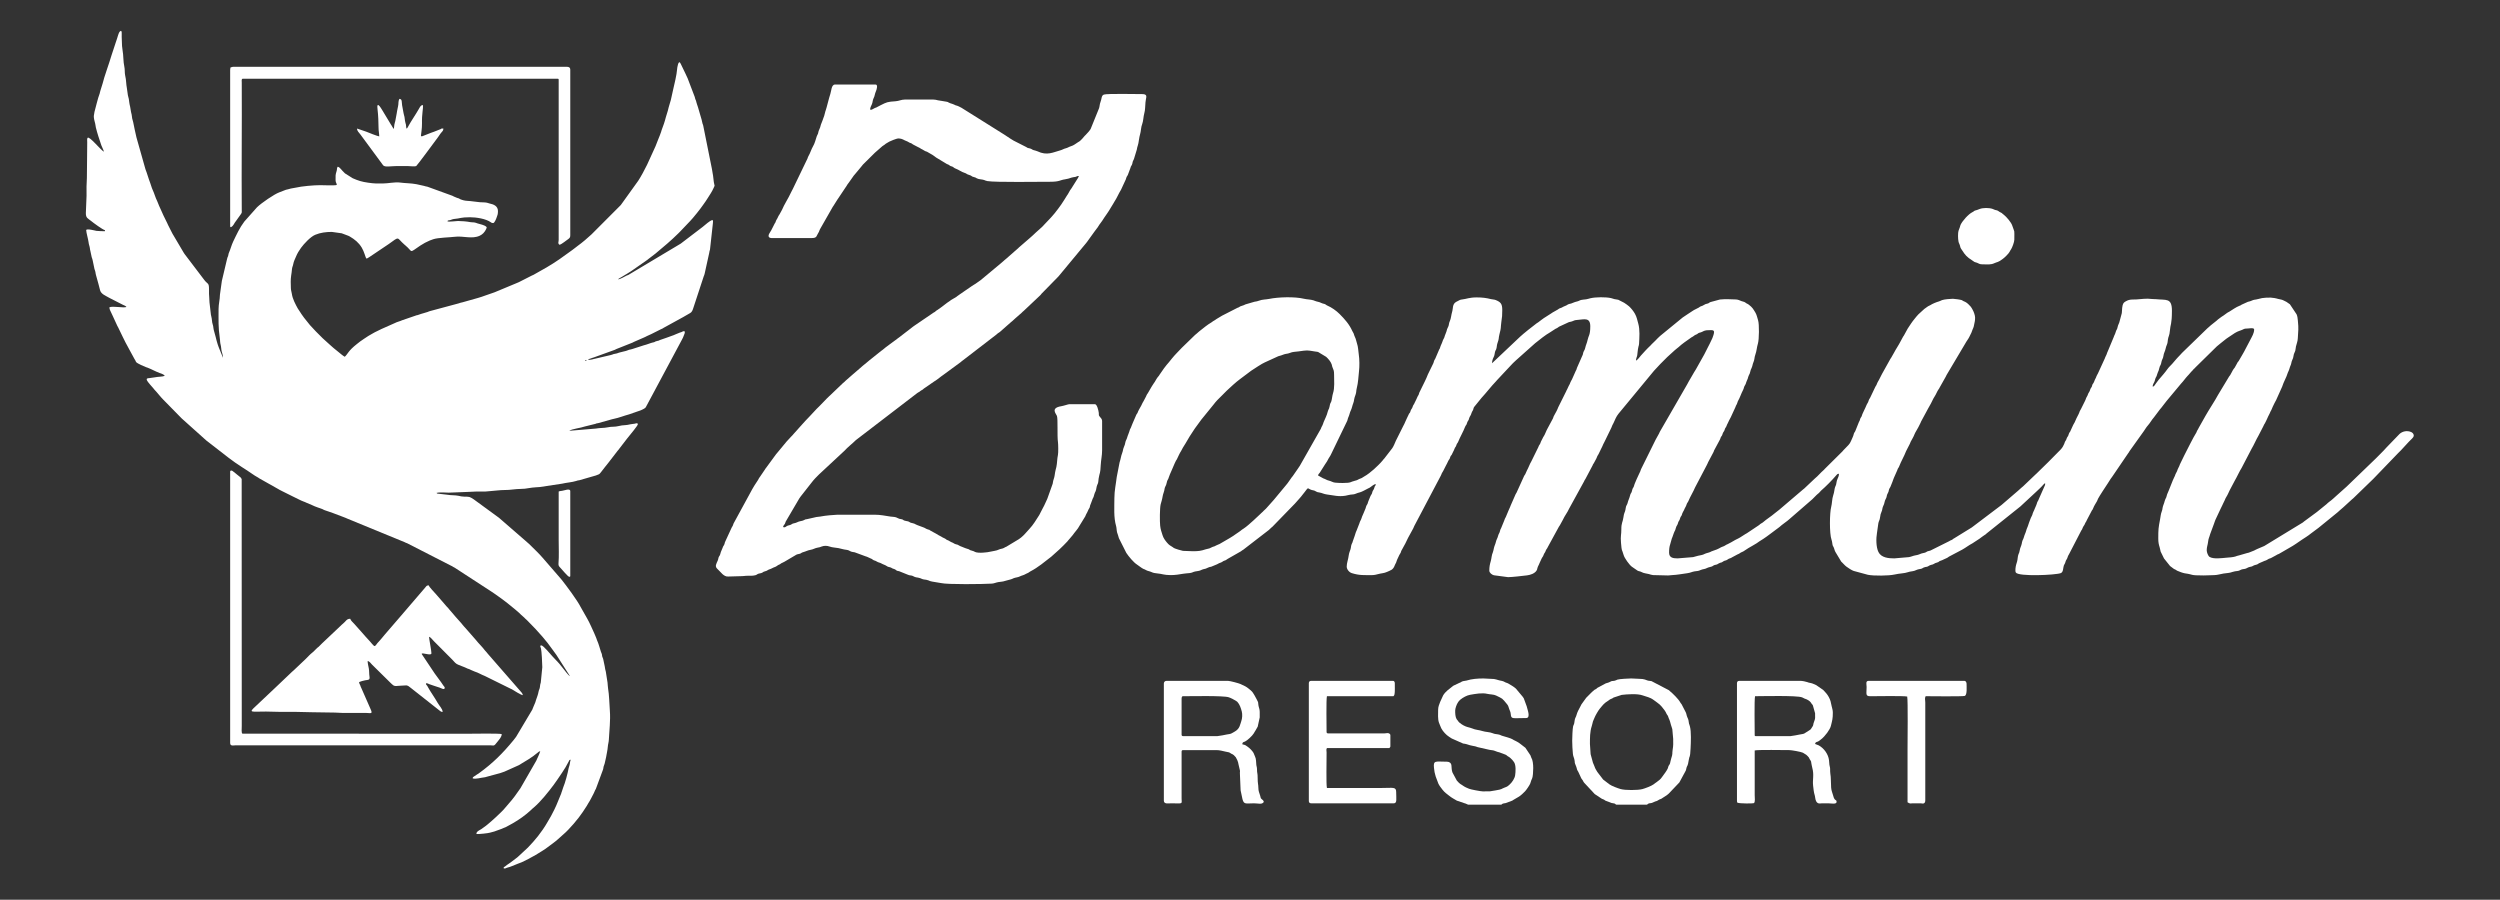
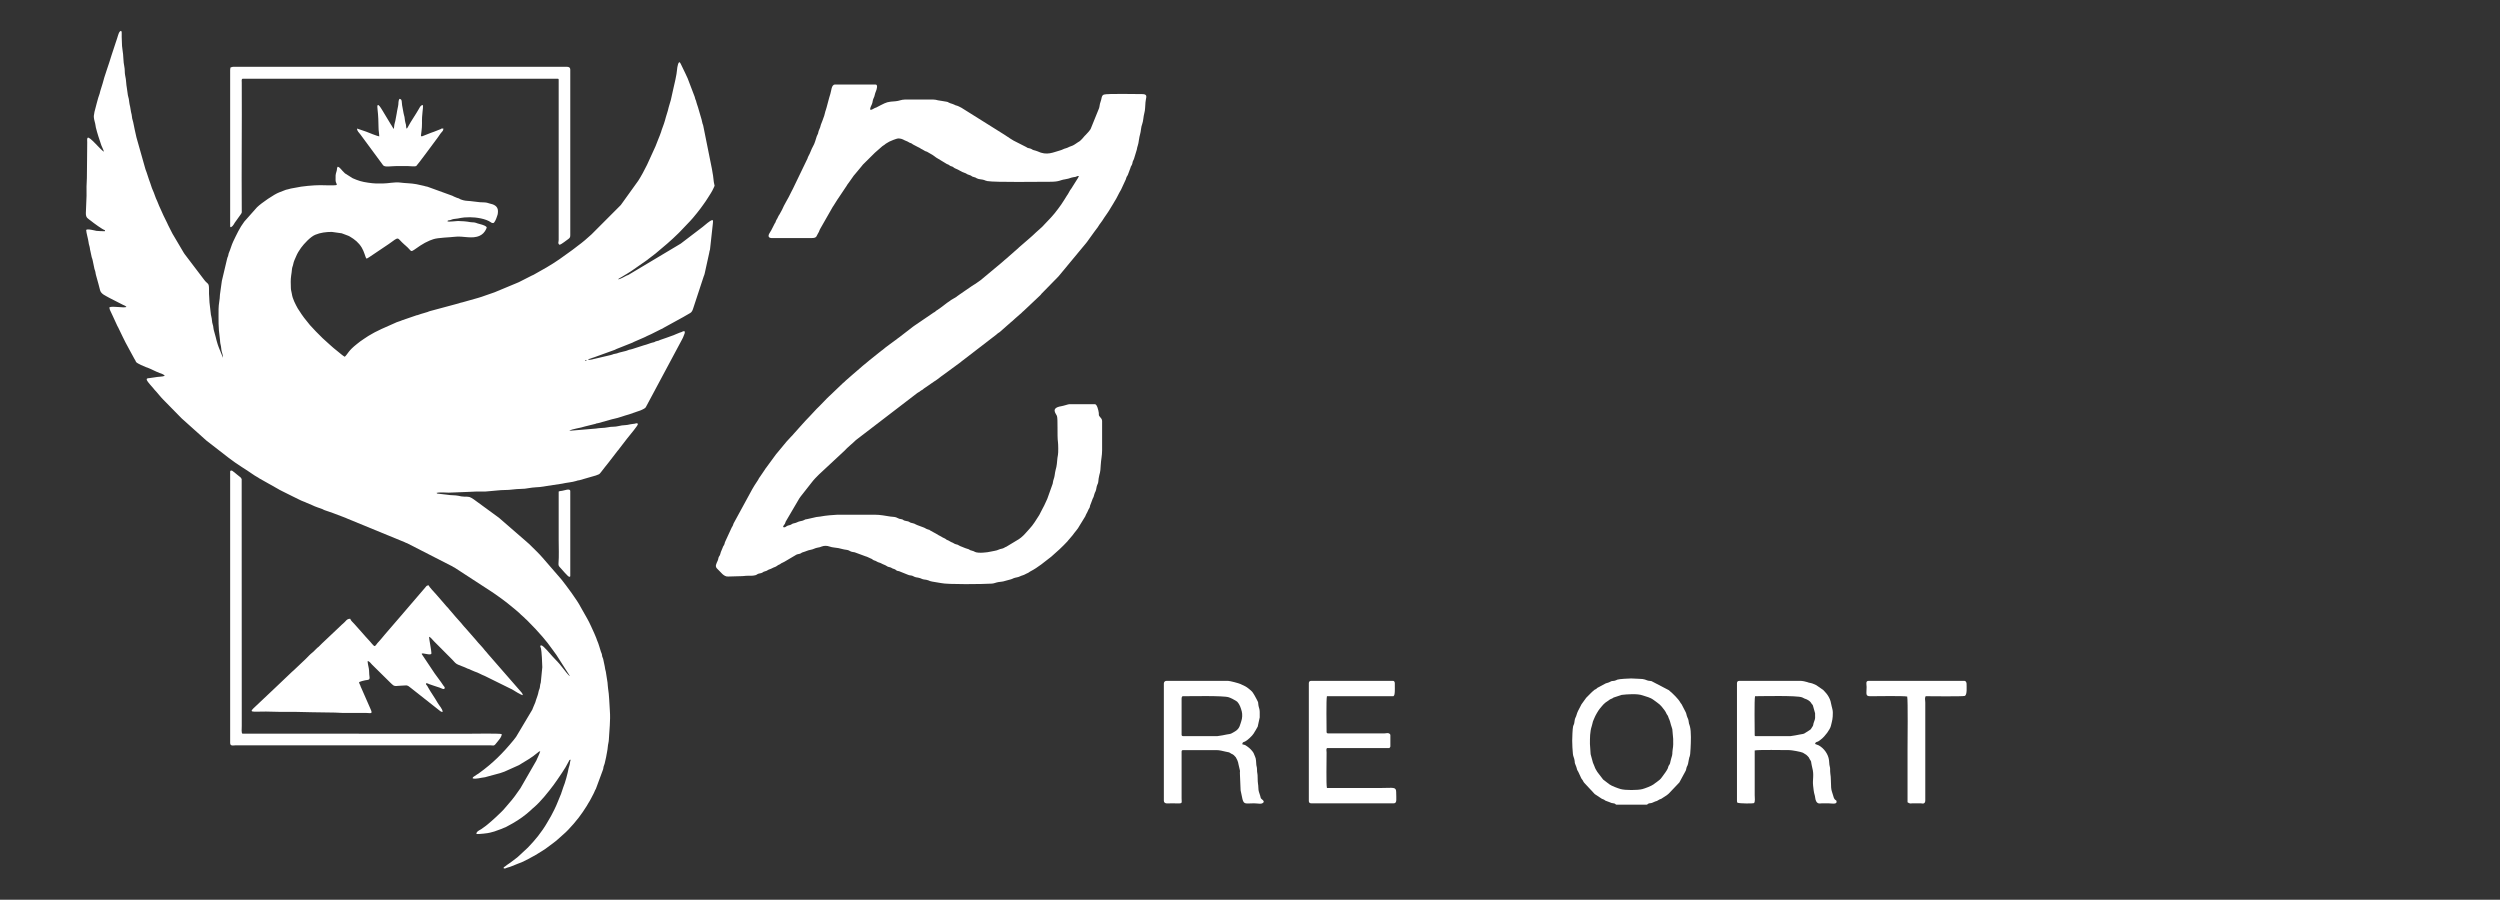
<svg xmlns="http://www.w3.org/2000/svg" width="2184" height="786" viewBox="0 0 2184 786" fill="none">
  <rect x="0" y="0" width="2184" height="786" fill="#333333" stroke="none" />
  <g clip-path="url(#clip0_9804_56)">
    <path fill-rule="evenodd" clip-rule="evenodd" d="M511.007 315.251C511.641 314.385 510.965 314.689 512.497 314.655C511.86 315.524 512.54 315.214 511.007 315.251ZM195.405 314.655L195.493 314.743C195.487 314.737 195.375 314.684 195.405 314.655ZM90.8 132.565C87.831 130.994 78.218 118.735 76.565 120.388C75.898 121.055 76.193 123.045 76.197 124.22C76.229 134.925 75.899 144.731 75.899 155.512L75.591 162.953C75.587 165.604 75.689 168.384 75.611 171.019L75.001 186.213C74.963 190.558 76.876 190.804 79.704 193.132C81.608 194.699 89.67 200.638 91.694 201.109V202.003C89.168 202.003 86.812 201.882 84.256 201.693C83.897 201.667 75.303 199.299 75.303 201.109C75.303 202.984 77.138 209.341 77.364 211.565C77.587 213.759 78.215 214.729 78.498 216.689C78.688 218.001 78.657 218.285 79.001 219.464L80.097 224.628C80.338 225.388 80.747 226.345 80.886 227.117L82.531 235.008C82.77 235.882 83.115 236.37 83.318 237.498C83.511 238.568 83.551 239.232 83.837 240.258L85.909 247.722C86.296 249.755 86.908 250.892 87.26 252.928C87.967 257.014 92.535 258.382 95.683 260.3L107.321 266.245C108.405 266.707 109.854 267.245 110.469 268.163C108.134 269.284 98.462 267.073 95.569 268.461C95.614 270.52 96.557 271.614 97.247 273.339C97.692 274.453 97.842 274.481 98.296 275.569L102.523 284.752C102.773 285.251 102.964 285.478 103.166 285.898C104.752 289.203 109.857 299.935 111.602 302.793C112.112 303.628 112.434 304.268 112.853 305.118L117.58 313.802C117.919 314.331 117.847 314.091 118.16 314.712C118.398 315.183 118.423 315.452 118.719 315.941C119.111 316.586 118.808 316.12 119.101 316.454C120.158 317.657 125.975 320.152 127.595 320.775C128.064 320.955 128.257 320.953 128.729 321.13C132.442 322.528 135.74 324.492 139.486 325.87C140.84 326.368 143.523 327.148 143.848 328.363C142.26 329.125 137.603 329.106 135.276 329.627L130.853 330.27C129.048 330.499 127.656 330.327 128.338 332.195C128.835 333.557 132.706 337.731 133.924 339.181C134.48 339.841 134.48 339.996 135.127 340.66C137.803 343.41 139.983 346.498 142.691 349.189L158.633 365.434C158.676 365.477 158.738 365.54 158.783 365.582L179.841 384.458C180.107 384.685 180.22 384.792 180.478 385.013L199.786 399.977C207.014 405.639 214.968 410.159 222.483 415.426C223.531 416.161 224.587 416.586 225.671 417.305C226.478 417.842 226.112 417.738 227.12 418.24L243.321 427.371C244.196 427.88 243.997 427.855 245.048 428.325C245.792 428.658 246.022 428.824 246.621 429.137L255.178 433.395C257.939 434.641 262.911 437.406 265.508 438.263C266.631 438.635 266.284 438.507 267.186 438.97L272.632 441.273C275.463 442.719 278.724 443.635 281.66 444.761C282.314 445.012 282.615 445.382 283.46 445.643C288.402 447.169 293.504 449.226 298.338 451.03L301.999 452.436C302.738 452.773 302.94 452.946 303.65 453.169L353.71 473.739C354.793 474.353 354.386 474.074 355.598 474.533L394.045 494.2C394.413 494.403 394.471 494.38 394.856 494.582C395.651 494.999 395.111 494.746 395.765 495.162C396.292 495.497 395.894 495.267 396.533 495.587C396.792 495.717 396.942 495.756 397.325 495.987C397.85 496.302 397.614 496.208 398.033 496.471L429.628 517.029C430.579 517.641 431.696 518.467 432.648 519.075C433.768 519.791 434.534 520.435 435.606 521.184C440.68 524.732 445.626 528.671 450.346 532.669C450.394 532.709 450.462 532.764 450.509 532.804C450.556 532.844 450.625 532.899 450.672 532.939L453.857 535.715C454.393 536.208 454.669 536.549 455.197 537.057L457.885 539.435C458.82 540.379 459.43 541.032 460.48 541.907L468.255 549.926C468.423 550.127 468.357 550.053 468.524 550.254L473.883 556.22C475.738 558.701 477.849 560.764 479.595 563.322C481.667 566.359 483.989 568.998 486.032 572.084L497.894 590.621C496.57 590.267 492.791 584.891 491.857 583.843C490.295 582.09 489.051 580.137 487.395 578.471L482.766 573.563C480.747 571.381 474.615 563.799 472.861 563.799C471.24 563.799 472.359 565.599 472.637 566.702C473.167 568.799 473.755 579.879 473.755 582.873L472.44 596.162C471.867 598.101 471.896 598.148 471.628 600.416C471.464 601.805 470.741 602.769 470.52 604.076C470.079 606.678 469.114 609.109 468.229 611.62C467.982 612.321 467.94 612.748 467.691 613.466L465.48 618.705C465.09 619.823 465.31 619.42 464.76 620.368L450.853 643.715C450.11 644.728 449.458 645.6 448.653 646.58C439.151 658.145 430.562 666.709 418.497 675.432C417.977 675.808 418.553 675.456 417.807 675.934C417.485 676.14 417.384 676.171 417.044 676.363L414.006 678.391C413.141 679.051 413.066 678.738 412.959 680.027C416.08 680.774 419.694 679.441 423.053 679.093C424.49 678.945 425.567 678.338 427.089 678.063L436.939 675.397C438.652 674.97 439.102 674.499 440.704 674.095L453.252 668.464C458.923 665.005 464.656 661.863 469.713 657.507C470.448 656.874 470.908 656.432 471.967 656.186C471.577 657.86 470.961 658.752 470.41 660.29C470.171 660.957 470.164 661.002 469.757 661.724C469.161 662.784 469.114 663.349 468.566 664.406L454.642 688.629C451.451 693.262 448.112 698.008 444.332 702.161L441.444 705.531C439.173 708.459 436.059 711.008 433.451 713.631L429.217 717.443C427.085 719.238 424.954 721.23 422.616 722.763L420.538 724.262C419.345 725.157 417.502 725.698 416.678 726.958C416.187 727.708 416.262 727.516 416.238 728.604C418.395 728.784 426.404 727.944 428.134 727.388C429.767 726.863 431.812 726.546 433.417 725.816C435.144 725.031 437.493 724.565 440.099 723.259C440.749 722.933 441.118 722.895 441.813 722.59L447.786 719.324C453.48 716.092 459.057 712.138 463.849 707.671C464.337 707.217 464.557 706.939 465.06 706.498C465.107 706.458 465.175 706.402 465.222 706.362C465.268 706.321 465.336 706.265 465.383 706.225L466.196 705.548C469.407 702.803 472.702 699.316 475.456 696.032C482.731 687.358 485.054 683.931 491.177 674.799L492.913 672.065C494.571 669.751 495.643 667.096 497.128 664.656C497.659 663.782 497.06 663.97 498.491 663.636C498.397 664.763 498.343 664.282 498.088 665.319C497.904 666.067 497.9 666.569 497.772 667.387C497.495 669.164 496.965 669.86 496.744 671.127C495.989 675.448 493.736 683.91 492.029 687.871L490.841 691.451C490.47 692.291 490.54 692.336 490.258 693.251L486.075 703.373C484.767 706.084 483.695 708.783 482.157 711.376C481.77 712.028 481.713 712.29 481.343 712.947L477.828 718.968C476.081 722.131 472.306 727.573 470.09 730.303C467.243 733.811 464.353 737.262 461.164 740.451L452.506 748.482C452.156 748.796 452.232 748.724 451.865 749.034L445.762 753.658C444.86 754.235 443.926 754.925 442.923 755.588C441.93 756.243 441.21 757.21 440.079 757.512V758.705C442.681 758.705 441.486 758.309 443.677 757.832C446.141 757.295 447.901 756.215 450.216 755.431L452.549 754.485C453.085 754.209 453.352 754.146 453.852 754C455.969 753.383 460.05 751.11 462.171 750.099C463.009 749.7 462.669 749.808 463.3 749.441C464.046 749.008 464.8 748.635 465.615 748.18C466.527 747.672 467.025 747.459 467.926 746.914L474.371 742.929C475.192 742.399 475.662 742.069 476.535 741.517L483.038 736.695C486.289 734.38 489.031 731.588 492.044 729.011C492.09 728.971 492.158 728.915 492.205 728.875C497.297 724.583 505.345 715.1 509.086 709.397L512.625 703.996C513.069 703.242 513.358 702.617 513.821 701.913C515.703 699.052 517.196 695.885 518.778 692.864L519.873 690.382C520.197 689.624 520.205 689.862 520.527 689.248L526.642 672.713C527.211 671.328 526.934 671.219 527.285 669.78C527.546 668.706 528.028 667.981 528.207 667.127L529.478 661.543C529.915 658.382 530.784 655.515 530.985 652.321C531.125 650.097 531.761 648.663 531.879 646.361C532.308 638.012 533.418 629.3 532.781 621.002C532.274 614.386 532.255 607.525 531.18 601.145C530.974 599.92 530.895 597.546 530.734 596.228L529.233 586.701C528.811 585.178 528.497 583.97 528.321 582.249L526.92 575.604C526.664 574.64 526.43 574.555 526.16 573.682C525.907 572.869 526.006 572.335 525.769 571.391C525.606 570.744 525.143 569.902 524.931 569.248C523.85 565.921 522.991 562.411 521.539 559.23C521.139 558.354 521.132 558.107 520.84 557.246L519.159 553.265C517.142 549 515.407 544.653 513.082 540.567L507.261 530.295C504.322 524.421 494.819 511.677 490.484 506.243L474.163 487.398C470.422 483.023 466.107 479.154 462.061 475.062L435.91 452.338L413.869 436.232C410.108 433.836 410.332 433.926 405.498 433.875C403.632 433.856 402.223 433.496 400.57 433.141C397.586 432.5 393.917 432.783 390.778 432.204L383.566 431.369C382.164 431.183 381.973 431.409 381.369 430.585C385.5 429.623 391.008 430.763 395.631 430.243L409.682 429.691C412.36 429.693 414.205 429.376 416.529 429.386C418.973 429.396 421.57 429.475 423.997 429.403C426.053 429.341 428.759 428.889 430.843 428.799C433.057 428.704 435.562 428.255 437.686 428.191C444.275 427.995 444.69 428.068 451.379 427.282C453.513 427.031 456.243 427.221 458.477 426.929C460.512 426.664 462.768 426.346 464.975 425.977C466.972 425.644 469.575 425.712 471.618 425.467L491.038 422.535C494.788 421.602 499.734 421.349 503.297 420.192C504.623 419.762 504.561 419.735 506.194 419.512L520.541 415.382C523.211 414.272 523.364 414.75 525.059 412.449C527.207 409.534 529.405 406.938 531.614 404.103L539.527 393.837C539.761 393.567 539.727 393.612 539.944 393.36C539.984 393.314 540.043 393.248 540.083 393.201L547.596 383.429C548.179 382.72 548.64 382.145 549.194 381.45C550.496 379.817 557.202 371.776 557.202 370.682C557.202 369.157 555.397 369.936 554.306 370.166C553.256 370.388 551.782 370.399 550.639 370.676C546.805 371.604 546.425 371.217 543.266 371.648C541.087 371.946 538.645 372.79 536.049 372.775C531.887 372.752 530.74 373.774 524.41 373.951C523.221 373.985 521.978 374.208 520.674 374.388L497.299 376.345C499.836 374.583 507.45 373.881 510.83 372.591L520.144 370.282C521.37 369.758 520.956 369.916 522.503 369.661L534.851 366.214C535.344 366.057 535.563 366.035 536.064 365.936C540.699 365.025 545.205 363.134 549.67 361.96L556.077 359.724C558.087 359.088 562.899 357.498 564.112 355.839L595.69 296.819C596.03 295.995 596.298 295.644 596.689 294.837C597.084 294.021 597.135 293.534 597.534 292.702C598.33 291.043 599.157 288.374 596.258 289.638C595.554 289.945 596.025 289.875 595.045 290.213C594.653 290.348 594.336 290.388 593.896 290.554L590.299 292.023C588.006 293.193 585.107 293.846 582.732 294.888C580.749 295.758 578.507 296.181 576.537 297.037C576.072 297.239 575.922 297.413 575.324 297.612C574.318 297.946 573.608 297.867 572.714 298.28C572.179 298.528 572.349 298.556 571.756 298.812C571.147 299.074 571.079 299.028 570.341 299.185C568.313 299.615 565.108 301.06 562.398 301.672L552.255 304.941C551.118 305.35 550.752 305.252 549.596 305.56C548.67 305.807 547.767 306.363 546.983 306.523L541.488 307.883C540.616 308.052 539.852 308.421 539.032 308.705C538.034 309.051 537.134 308.978 536.065 309.315C535.182 309.594 534.564 309.982 533.617 310.144L519.615 313.427C517.743 313.999 516.1 314.358 513.691 314.358C514.355 313.451 514.986 313.558 516.074 313.165C517.127 312.785 517.478 312.572 518.732 312.247L537.333 305.516C538.094 305.116 537.812 305.16 538.504 304.899L552.58 299.306C553.14 299.033 553.033 298.996 553.751 298.689L562.678 294.801C564.062 294.293 563.919 294.142 565.075 293.621C566.119 293.15 566.548 292.974 567.532 292.502C568.032 292.261 568.279 292.183 568.767 291.949L577.297 287.664C577.963 287.297 577.89 287.409 578.533 287.113C579.48 286.675 578.993 286.832 579.646 286.437L597.344 276.717C597.432 276.665 597.677 276.496 597.897 276.376L603.007 273.439C604.514 272.638 605.197 270.638 605.712 268.992L614.775 241.399C615.163 240.188 615.387 240.401 615.663 238.71L619.534 221.124C619.645 220.051 619.941 219.041 620.258 217.973L622.772 195.14C622.817 193.094 623.168 193.492 622.468 192.169C619.77 192.798 616.3 196.416 613.892 198.196L594.953 212.635C594.336 213.093 594.924 212.659 594.419 212.995L548.898 240.191C548.28 240.493 548.018 240.463 547.389 240.768C545.52 241.673 541.867 243.981 539.917 244.025C540.409 243.352 541.984 242.639 542.987 242.029C544.103 241.349 545.06 240.719 546.134 240.11L547.626 239.218C548.208 238.828 548.635 238.604 549.276 238.185C549.944 237.749 550.326 237.54 550.927 237.154C551.54 236.762 551.775 236.548 552.527 236.072L565.52 227.012C565.941 226.678 565.747 226.803 566.169 226.468L572.585 221.56C579.478 215.822 586.313 210.133 592.67 203.796C593.055 203.411 593.479 203 593.861 202.604L602.875 193.14C605.141 190.902 612.232 182.039 614.288 178.924L616.507 175.778C617.226 174.762 617.787 173.851 618.499 172.704C620.139 170.06 622.089 167.293 623.32 164.412C624.722 161.13 624.34 163.461 623.612 159.138C623.192 156.648 623.128 153.816 622.594 151.514C622.309 150.284 622.081 148.738 621.954 147.684L614.38 109.958C614.229 109.078 614.109 109.005 613.788 108.167C613.306 106.911 613.351 105.727 612.941 104.543C612.069 102.026 609.768 93.124 608.953 91.246C608.382 89.929 608.498 89.317 608.031 87.996C607.793 87.323 607.641 87.215 607.403 86.537C607.12 85.726 607.156 85.439 606.91 84.647L602.136 72.135C600.997 68.141 596.542 59.989 594.688 55.742C592.702 51.194 591.547 59.383 591.481 60.751C591.292 64.665 589 74.362 587.967 78.695L586.398 85.767C586.141 87.686 584.496 92.046 584.111 93.911C583.318 97.748 582.268 99.951 581.658 102.485C580.74 106.294 579.379 110.041 577.982 113.71C577.77 114.265 577.657 114.865 577.506 115.32C576.236 119.146 573.696 124.677 572.663 127.763L565.286 143.929C563.943 146.885 559.342 155.369 557.541 157.939L542.346 179.102L516.745 204.761C513.623 207.718 508.429 212.108 504.876 214.647C503.086 215.927 501.746 217.168 499.985 218.398L488.702 226.487C481.47 231.532 473.672 235.877 465.988 240.131C465.428 240.442 465.115 240.47 464.537 240.766L453.275 246.491C452.684 246.778 452.236 246.902 451.604 247.204L432.039 255.355C428.06 256.561 421.302 259.288 417.584 260.272L404.103 264.076C402.578 264.38 402.072 264.55 400.609 265.052L375.477 271.808C374.673 271.999 374.476 272.185 373.76 272.475C372.335 273.051 368.08 274.013 365.573 275.017C364.793 275.33 364.908 275.222 363.91 275.44L351.269 279.785C349.317 280.749 346.937 281.134 345.026 282.185L333.262 287.408C330.763 288.799 328.166 289.742 325.744 291.214L321.767 293.496C319.401 295.205 316.932 296.521 314.644 298.295L311.806 300.522C303.993 306.679 304.191 308.842 301.204 311.676C299.118 310.572 297.334 308.747 295.435 307.312L294.94 306.913C294.893 306.873 294.826 306.816 294.779 306.776L291.325 303.972C290.258 303.105 289.216 302.115 288.161 301.175L281.908 295.508C279.848 293.448 278.007 291.607 275.947 289.548L270.915 284.149C270.859 284.083 270.699 283.892 270.643 283.826L270.373 283.499C267.02 279.537 264.1 275.763 261.367 271.346C260.817 270.457 260.7 270.501 260.176 269.557C258.188 265.98 255.531 260.974 254.997 256.854C254.766 255.071 254.149 253.753 254.109 251.783C254.022 247.542 253.767 244.765 254.362 240.693C254.658 238.669 254.872 237.578 255.033 235.404C255.192 233.277 255.884 232.515 256.204 230.614C256.595 228.289 257.779 226.16 258.62 224.09C259.688 221.457 261.265 218.84 262.967 216.516C265.607 212.912 271.166 206.864 275.394 205.101C279.975 203.192 284.907 202.601 289.88 202.601L298.511 203.804L304.36 206.001C304.949 206.269 305.005 206.273 305.552 206.597C309.958 209.21 313.345 211.895 316.052 216.363C318.149 219.826 319.268 224.783 319.98 225.846C321.018 225.76 320.97 225.596 321.882 225.066C322.39 224.769 322.173 224.92 322.621 224.613L339.55 213.23C349.676 205.963 346.074 207.496 353.466 213.817L354.117 214.358C361.209 220.286 356.781 221.49 367.301 214.458C369.831 212.767 372.69 211.277 375.461 210.101L378.522 208.989C382.369 207.602 393.331 207.373 397.249 206.855C404.563 205.888 412.393 209.149 419.207 205.866C419.548 205.702 420.413 205.171 420.892 204.868C422.647 203.759 425.007 200.517 425.181 198.428C423.211 196.353 419.7 196.05 417.129 195.155C416.203 194.832 415.247 194.406 414.119 194.291C412.756 194.151 411.883 194.263 410.792 194.042C407.952 193.464 403.154 193.064 400.147 193.064C397.931 193.064 392.259 194.01 390.908 193.362C391.16 192.667 390.8 193.06 391.431 192.693C392.116 192.295 391.789 192.557 392.642 192.414C394.27 192.142 395.085 191.417 396.867 191.275C402.139 190.854 402.272 189.786 410.578 189.786C415.907 189.786 424.446 191.032 428.822 194.192C429.651 194.792 429.696 194.853 430.843 194.853C431.95 194.853 433.268 191.62 433.669 190.526C434.557 188.103 435.016 187.204 435.016 184.422C435.016 180.061 431.336 178.516 427.905 177.824C427.016 177.646 427.031 177.564 426.309 177.333C424.133 176.638 421.903 176.864 419.236 176.659C415.983 176.408 411.756 175.635 408.485 175.488C406.18 175.384 404.142 174.88 402.153 174.072C401.293 173.722 401.703 173.698 400.823 173.316C400.242 173.063 399.735 173.027 399.22 172.832L396.487 171.692C395.926 171.476 395.765 171.319 395.319 171.07L373.459 163.129C372.092 162.857 371.446 162.737 370.347 162.367L363.757 160.911C359.008 160.002 353.998 160.11 349.402 159.47C345.134 158.875 338.921 160.283 334.583 160.283C328.595 160.283 327.406 160.442 321.563 159.594C316.059 158.795 313.159 157.91 308.145 155.726L301.379 151.465C298.188 148.615 296.958 145.847 294.947 145.68C294.065 147.347 294.604 147.697 294.1 149.303C292.924 153.051 293.158 153.224 293.158 157.302C293.158 160.218 295.324 161.382 293.477 161.76C291.539 162.157 282.392 161.782 279.747 161.772C274.352 161.752 263.551 162.677 258.359 163.928C256.628 164.345 254.31 164.515 252.667 165.09C251.601 165.464 251.001 165.444 249.789 165.788L243.987 168.033C239.459 169.695 228.426 177.295 224.536 181.066L213.463 193.536C209.381 198.902 206.7 204.863 203.749 210.942C202.259 214.01 201.361 217.791 199.968 220.869C199.455 222.003 199.661 222.596 199.251 223.729C198.859 224.818 198.638 224.69 198.38 226.135L193.813 245.41L192.138 257.444C192.112 261.657 190.938 265.659 190.938 269.953C190.938 279.964 190.626 285.73 192.008 295.407C192.532 299.071 191.938 297.773 193.008 302.453C193.29 303.685 193.204 304.557 193.438 305.897C193.834 308.168 194.812 309.907 194.812 312.569L191.277 303.885C190.934 302.68 190.479 302.045 190.171 300.82C189.787 299.297 189.728 299.137 189.284 297.832C188.876 296.629 188.851 295.716 188.448 294.496L186.717 288.181C186.447 287.252 186.418 285.829 186.206 284.816C185.95 283.587 185.615 283.002 185.394 281.754C185.178 280.533 185.125 279.447 184.967 278.307C184.781 276.967 184.495 276.27 184.245 274.856L183.01 264.171C182.812 262.807 182.992 261.543 182.809 260.199C182.52 258.077 182.586 255.255 182.593 252.667C182.608 246.796 181.443 248.437 178.593 244.746L161.228 221.879C160.823 221.222 160.779 221.237 160.403 220.617L151.551 205.628C151.277 205.118 151.1 204.897 150.768 204.325C150.256 203.443 149.964 202.639 149.453 201.766L146.751 196.42C146.444 195.78 146.484 195.65 146.109 194.977L142.768 188.184C141.236 184.343 139.296 180.919 137.857 177.003C137.696 176.564 137.579 176.203 137.337 175.734C135.715 172.592 134.861 168.991 133.314 165.751C132.426 163.889 131.972 161.717 131.213 159.806C129.639 155.844 128.622 151.728 127.07 147.856L119.19 119.973C118.288 115.555 117.089 111.127 116.352 106.718C116.208 105.852 115.727 104.566 115.466 103.431C115.238 102.438 115.266 101.033 114.99 100.033C114.04 96.601 114.226 95.342 113.699 93.278C112.788 89.714 113.047 89.372 112.524 86.406C112.32 85.244 111.814 84.05 111.699 83.059L110.701 76.01C110.261 74.101 110.275 71.086 109.925 69.038C109.511 66.612 108.977 64.781 108.985 61.931C108.993 59.29 108.343 57.294 108.062 54.808C107.813 52.614 107.734 49.512 107.519 47.304C107.277 44.805 106.788 42.399 106.612 40.164C106.411 37.595 106.509 34.765 106.315 32.415C106.155 30.474 107.101 24.854 104.415 27.843C103.735 28.6 102.6 32.529 102.25 33.745C101.858 35.106 101.646 35.608 101.274 36.643L97.355 48.519C95.575 54.807 90.805 67.697 89.641 72.992L87.73 79.127C87.206 80.415 87.356 81.208 86.837 82.406C85.683 85.066 83.46 94.412 82.533 97.771C82.317 98.554 81.984 100.744 81.955 101.335C81.859 103.314 82.677 106.174 83.164 108.017C83.46 109.136 83.459 110.181 83.733 111.322C85.001 116.597 86.769 121.679 88.484 126.836C89.079 128.623 90.364 130.684 90.802 132.564L90.8 132.565Z" fill="white" />
-     <path fill-rule="evenodd" clip-rule="evenodd" d="M1042.08 481.547L1033.45 481.237C1032.53 481.174 1026.46 479.338 1025.51 478.74C1024.98 478.403 1025.02 478.317 1024.48 477.983C1022.14 476.517 1021.37 476.25 1019.49 474.034C1017.85 472.103 1016.32 469.972 1015.58 467.513C1014.56 464.122 1013.91 462.795 1013.51 459.153C1013.12 455.534 1013.15 443.816 1013.95 440.602C1014.23 439.455 1014.63 438.135 1014.93 437.113C1015.64 434.664 1015.62 432.788 1016.62 430.166C1017.14 428.838 1017.12 428.288 1017.42 426.787C1017.69 425.396 1018.21 424.899 1018.72 423.618C1019.17 422.477 1019.18 421.541 1019.6 420.327C1020.14 418.781 1020.54 418.906 1020.9 417.456L1022.03 414.413C1022.54 413.666 1026.16 404.491 1027.33 402.429C1027.74 401.712 1027.74 401.998 1028.15 401.166C1029.32 398.854 1030.35 396.194 1031.77 394.054C1032.24 393.345 1032.19 393.385 1032.51 392.702C1033.44 390.704 1034.89 388.83 1035.73 387.281C1037.98 383.13 1040.53 379.294 1043.15 375.332C1043.48 374.832 1043.63 374.558 1043.99 374.086L1049.53 366.511C1049.91 365.979 1050.07 365.872 1050.47 365.364L1060.09 353.527C1062.24 350.622 1064.74 348.142 1067.38 345.618L1071.39 341.587C1071.44 341.544 1071.49 341.477 1071.54 341.434L1073.55 339.569C1074.06 339.052 1080.03 333.515 1083.15 331.29L1093.02 323.88C1094.95 322.621 1102.93 317.311 1104.85 316.63L1116.7 311.202C1120.83 310.177 1120.97 309.578 1123.31 309.163C1124.93 308.876 1125.57 308.886 1126.91 308.297C1129.23 307.276 1131.64 307.354 1134.26 307C1142.52 305.884 1141.34 305.839 1148.89 307.083C1149.89 307.246 1150.73 307.274 1151.47 307.485L1158.54 311.744C1160.38 313.447 1162.5 315.826 1163.34 318.263C1163.61 319.032 1163.61 319.638 1163.88 320.405C1164.96 323.466 1165.46 323.253 1165.46 327.472C1165.46 332.467 1166.05 338.891 1164.53 343.529C1163.86 345.558 1163.69 348.345 1163.09 350.439C1162.71 351.776 1162.27 351.797 1161.87 353.387C1161.59 354.477 1161.5 355.677 1161.08 356.767C1160.59 358 1160.18 358.356 1159.87 359.731C1159.12 363.014 1157.58 365.636 1156.34 368.716C1155.87 369.87 1155.79 370.72 1155.2 371.754C1154.45 373.073 1154.4 373.165 1153.88 374.601L1135.53 406.917C1134.9 407.956 1134.46 408.39 1133.85 409.412L1129.22 416.105C1128.77 416.598 1129.17 416.05 1128.65 416.726C1126.86 419.062 1125.36 421.735 1123.36 423.954L1112.68 436.819C1112.64 436.866 1112.58 436.933 1112.54 436.98L1105.93 444.375C1105.17 445.135 1104.45 445.656 1103.77 446.385C1103.43 446.744 1103.66 446.526 1103.36 446.869L1101.64 448.423C1101.31 448.74 1101.51 448.574 1101.2 448.881L1096.27 453.483C1095.82 453.875 1095.64 454.107 1095.19 454.498C1092.23 457.124 1089.21 460.009 1085.87 462.161C1085.18 462.603 1085.31 462.405 1084.62 462.999C1082.68 464.679 1080.9 465.562 1079.22 466.839L1077.3 468.198C1076.82 468.425 1076.5 468.614 1076 468.985C1075 469.739 1074.43 469.906 1073.42 470.574L1065.31 475.277C1064.32 475.832 1063.55 475.833 1062.4 476.536C1061.12 477.318 1060.97 477.255 1059.42 477.736C1058.21 478.115 1057.91 478.61 1056.58 479.067C1055.38 479.483 1054.46 479.484 1053.24 479.893C1049.09 481.283 1047.06 481.547 1042.08 481.547L1042.08 481.547ZM973.533 435.056C973.533 443.21 972.784 451.912 975.073 459.742C975.49 461.168 975.454 463.559 975.905 465.169C976.437 467.069 976.936 467.745 977.476 470.154L983.961 483.04C986.071 486.202 990.283 491.292 993.216 493.156C994.651 494.068 997.442 496.396 998.903 497.006C1000.07 497.496 1000.04 497.356 1001.15 498.034C1002.47 498.837 1004.3 498.997 1005.76 499.682C1007.54 500.514 1008.91 500.776 1011.06 500.94C1015.06 501.245 1016.75 502.408 1022.71 502.408C1026.71 502.408 1030.3 501.808 1033.73 501.214C1035.31 500.941 1037.52 500.823 1039.13 500.65C1041.69 500.374 1041.85 499.748 1043.99 499.258C1046.09 498.778 1047.06 498.984 1048.9 498.2C1049.65 497.879 1050.12 497.575 1051.01 497.329C1054.03 496.492 1052.72 497.181 1055.67 495.735C1056.92 495.12 1056.73 495.47 1058.03 495.115L1062.46 493.284C1063.8 492.846 1064.19 492.201 1066.56 491.427C1067.88 490.997 1067.5 490.909 1068.43 490.316C1069.3 489.765 1069.89 489.823 1070.78 489.385C1071.75 488.907 1071.51 488.729 1072.57 488.196L1084.14 481.592C1085.11 480.866 1084.83 480.937 1086.09 480.256L1108.46 462.997C1109.05 462.453 1109.41 462.076 1109.99 461.543L1110.3 461.253C1110.49 461.079 1110.45 461.098 1110.77 460.828C1111.11 460.53 1111.22 460.481 1111.59 460.158L1131.27 439.912C1133.6 437.145 1136.19 434.636 1138.28 431.722L1139.34 430.395C1143.7 424.737 1141.63 426.76 1145.93 428.064C1147.65 428.588 1147.84 428.23 1149.31 429.148C1150.61 429.954 1150.84 429.954 1152.43 430.204C1155.18 430.636 1156.38 431.639 1159.28 431.991C1165.21 432.709 1169.11 434.066 1175.38 433.059C1177.11 432.781 1178.4 432.276 1179.81 432.119C1181.54 431.924 1182.76 431.984 1184.14 431.389C1185.73 430.709 1186.54 430.489 1188.18 430.061C1189.9 429.613 1193.56 427.516 1195.22 426.668C1195.9 426.316 1196.16 426.325 1196.8 425.865C1197.96 425.027 1200.44 422.952 1201.82 422.837C1201.78 424.681 1201.58 423.712 1200.98 424.979C1200.58 425.83 1200.68 426.3 1200.24 427.216C1199.83 428.064 1199.5 428.252 1199.13 429.092C1198.8 429.865 1198.8 430.515 1198.43 431.367C1197.92 432.542 1197.8 432.07 1197.31 433.226L1195.57 437.453C1195.1 438.343 1195.13 438.934 1194.75 439.914C1194.38 440.9 1194.08 440.972 1193.68 441.82C1193.3 442.629 1193.29 443.26 1192.97 444.085L1191.13 448.51C1190.6 450.087 1190.2 450.172 1189.42 452.755C1188.86 454.597 1188.1 455.143 1187.58 457.175L1185.07 463.607C1184.31 464.964 1184 466.738 1183.43 468.223L1181.88 472.639C1181.59 473.985 1181.43 473.963 1180.96 474.99C1180.13 476.77 1180.34 478.118 1179.81 479.806C1179.36 481.255 1178.55 483.063 1178.35 484.604C1177.78 489.12 1176.49 491.701 1176.49 494.958C1176.49 497.396 1178.63 499.953 1180.9 500.672C1187.58 502.782 1191.7 502.408 1198.84 502.408C1200.64 502.408 1202.68 501.895 1204.17 501.479C1206.76 500.756 1209.03 500.84 1211.59 499.663C1215.02 498.084 1216.97 497.969 1218.5 493.763C1218.9 492.687 1219.15 492.521 1219.6 491.584C1220.07 490.627 1219.98 490.106 1220.44 489.141L1222.43 484.875C1222.77 484.105 1223.3 483.649 1223.65 482.819C1224.1 481.763 1223.88 481.524 1224.59 480.48L1226.8 476.425C1227.9 474.714 1229.05 471.764 1230.08 469.876L1234.61 461.588C1234.95 460.925 1235.16 460.123 1235.51 459.51L1258.66 415.6C1259.24 414.703 1259.19 414.184 1259.64 413.312C1260.04 412.554 1260.45 412.213 1260.87 411.257C1262.06 408.544 1263.9 405.656 1265.16 402.733C1265.76 401.34 1265.75 401.962 1266.34 400.932C1266.77 400.175 1266.8 399.301 1267.23 398.547C1267.81 397.523 1268.03 397.925 1268.54 396.579C1269.2 394.859 1269.97 394.034 1270.55 392.325C1271.07 390.774 1271.04 391.303 1271.72 390.226C1272.28 389.354 1272.22 388.766 1272.66 387.878C1273.19 386.799 1273.42 387.099 1273.9 385.849C1275.36 382.088 1278.43 376.869 1279.93 372.801C1280.36 371.639 1280.59 371.846 1281.08 370.971C1281.54 370.165 1281.54 369.368 1281.94 368.55C1282.3 367.815 1282.71 367.526 1283.06 366.694C1283.49 365.665 1283.36 365.222 1283.89 364.247C1284.32 363.454 1284.67 363.074 1285.06 362.133C1285.43 361.234 1285.52 360.603 1285.95 359.752C1286.46 358.76 1286.65 358.845 1286.99 357.808C1287.36 356.683 1287.24 356.336 1287.89 355.432L1294.17 347.7C1298.63 342.877 1302.55 337.633 1307.09 332.912C1307.45 332.548 1307.46 332.498 1307.78 332.11L1314.84 324.566C1318.04 321.396 1320.83 317.844 1324.23 314.883L1341.09 299.849C1344.56 297.051 1350.37 292.402 1354.01 290.419L1357.8 287.956C1358.74 287.331 1358.79 287.269 1359.9 286.773C1361.31 286.139 1360.82 286.103 1361.86 285.454L1370.62 281.4C1371.7 281.132 1372.28 281.119 1373.27 280.769C1375.59 279.942 1375.17 279.701 1378.22 279.463C1384.03 279.01 1389.27 277.047 1389.27 285.152C1389.27 292.82 1387.68 293.278 1386.96 296.844C1386.32 299.929 1385.43 301.193 1384.83 303.959C1384.48 305.584 1384 305.944 1383.4 307.294C1382.77 308.707 1383.07 309.552 1382.24 310.906L1377.96 320.628C1377.25 321.961 1377.54 322.582 1376.58 324.017L1373.64 330.613C1373.17 331.957 1372.51 332.452 1372.02 333.767C1371.39 335.485 1371.31 335.625 1370.5 337.017C1369.91 338.044 1369.61 339.174 1368.99 340.268C1368.55 341.042 1368.69 340.623 1368.3 341.662L1361.27 355.798C1360.97 356.323 1360.85 356.835 1360.58 357.493C1359.75 359.542 1358.23 361.742 1357.29 363.74C1356.99 364.389 1356.97 364.803 1356.67 365.501L1351.78 374.614C1350.81 376.259 1349.76 379.414 1348.68 381.059C1348.22 381.765 1348.13 381.757 1347.81 382.569L1346.2 385.728C1345.88 386.387 1345.85 386.821 1345.55 387.46C1344.88 388.906 1344.51 388.693 1343.9 390.582L1337.72 403.17C1336.45 405.096 1335.29 408.657 1333.93 411.012L1332.45 414.3C1331.98 415.154 1331.9 414.957 1331.5 415.734L1324.9 430.291C1324.59 430.96 1324.3 431.244 1324.02 431.791L1319.66 441.742C1319.14 443.459 1318.2 444.837 1317.61 446.54L1315.51 451.598C1314.8 453.064 1314.58 453.034 1314.04 454.897L1311.36 461.452C1310.37 463.073 1310.73 463.253 1310.09 464.945C1309.55 466.362 1309.12 466.544 1308.68 468.308C1308.15 470.44 1307.28 471.28 1306.84 473.32C1306.39 475.378 1305.58 476.637 1305.1 478.738C1304.75 480.288 1304.65 481.153 1304.15 482.558C1303.6 484.113 1303.39 484.405 1303.1 486.268C1302.86 487.755 1302.69 488.968 1302.32 490.256C1301.53 492.969 1301.06 495.082 1301.06 498.534C1301.06 500.403 1303.43 502.193 1305.08 502.552L1317.45 504.196C1320.67 504.196 1330.14 503.117 1334.06 502.632C1337.07 502.259 1340.6 501.004 1342.24 498.589C1342.82 497.739 1342.81 497.456 1343.05 496.417C1343.45 494.628 1344.33 493.726 1344.9 492.007L1346.77 487.924C1347.16 487.002 1347.57 486.71 1348.03 485.898C1348.5 485.058 1348.46 484.589 1348.89 483.785C1349.32 482.993 1349.57 483.005 1350.02 481.937C1350.41 481.045 1350.41 480.696 1350.95 479.885C1351.58 478.942 1351.68 479.108 1352.19 477.846L1361.87 460.106C1362.34 459.263 1362.62 459.294 1363.14 458.094L1365.35 454.046C1366.87 450.642 1369.3 447.713 1370.8 444.302L1383.9 420.444C1384.43 419.242 1384.22 419.589 1384.97 418.538L1391.36 406.446C1391.72 405.547 1391.27 406.358 1391.83 405.427C1392.19 404.826 1392.1 405.066 1392.43 404.538L1394.51 400.657C1395.03 399.822 1395.03 399.183 1395.48 398.347C1395.87 397.622 1396.25 397.331 1396.6 396.489C1397.81 393.625 1399.49 390.949 1400.63 388.002C1401.01 387.004 1401.84 386.007 1402.63 384.044L1407.7 373.612C1408.05 372.86 1408.21 372.269 1408.55 371.487C1408.97 370.55 1409.18 370.421 1409.58 369.534C1410.9 366.62 1411.91 363.916 1413.96 361.401L1444.97 323.866C1445.01 323.822 1445.08 323.759 1445.12 323.714L1450.44 318.006C1452.55 315.907 1454.43 314.006 1456.54 311.895L1463.1 305.934C1464.14 304.919 1465.33 304.249 1466.39 303.259C1469.55 300.281 1473.32 297.815 1476.88 295.28C1477.22 295.043 1477.42 294.865 1477.75 294.659C1478.15 294.41 1478.3 294.373 1478.72 294.137C1479.56 293.663 1479.77 293.352 1480.46 292.891C1481.4 292.253 1481.55 292.475 1482.49 291.948C1483.61 291.326 1483.19 291.141 1484.52 290.697C1485.52 290.364 1485.89 290.46 1486.78 289.974C1489.78 288.313 1490.73 288.431 1495.37 288.431C1498.38 288.431 1497.29 291.285 1496.82 292.866C1496.01 295.57 1495.98 295.196 1495.02 297.327C1493.16 301.485 1490.79 305.515 1488.85 309.632L1481.46 322.8C1480.92 323.766 1480.49 324.19 1479.97 325.184C1478.12 328.675 1475.73 332.178 1474.01 335.623L1450.03 377.2C1449.3 379.204 1447.4 381.934 1446.41 384.012L1433.59 409.935C1433.05 411.06 1433.09 411.865 1432.4 412.914L1429.76 418.619C1429.03 420.621 1428.02 422.337 1427.49 424.396C1427.05 426.097 1426.68 425.81 1426.13 427.215C1425.66 428.426 1425.77 429.236 1425.14 430.39C1424.39 431.747 1424.4 431.221 1423.96 433.085C1423.37 435.543 1422.47 436.889 1421.88 439.357C1421.52 440.869 1421.03 440.99 1420.59 442.234C1420.23 443.236 1420.2 444.366 1419.96 445.475C1419.38 448.155 1418.79 447.627 1418.2 452.066C1417.66 456.146 1416.34 456.817 1416.4 462.478C1416.44 467.175 1415.58 468.173 1416.1 474.087C1416.87 482.898 1416.63 478.596 1418.41 484.891C1419.19 487.643 1423.38 493.442 1425.54 495.049L1430.66 498.57C1431.61 499.095 1432.66 499.008 1433.78 499.623C1436.27 500.993 1437.92 500.81 1440.53 501.511C1441.68 501.82 1442.82 502.305 1444.11 502.399L1457.23 502.716C1458.95 502.713 1459.26 502.442 1460.79 502.398C1464.54 502.291 1469.74 501.353 1474.04 500.752C1476.94 500.348 1477.95 499.573 1480.21 499.171C1481.36 498.965 1482.19 498.968 1483.37 498.755C1485.07 498.449 1485.76 497.599 1489.08 497.016C1490.86 496.703 1490.77 495.991 1494.65 495.131C1496.17 494.792 1496.11 494.398 1497.24 493.853C1498.33 493.328 1499.1 493.501 1500.23 492.963C1501.27 492.461 1501.47 492.053 1502.78 491.639C1504.27 491.164 1503.98 491.526 1505.28 490.571C1506.54 489.655 1506.58 489.997 1508.05 489.46C1509.03 489.099 1509.51 488.486 1510.28 488.114C1511.43 487.559 1511.81 487.81 1512.99 486.954L1517.84 484.351C1519.32 483.702 1519.15 483.844 1520.35 482.989C1521.35 482.283 1522.04 482.313 1522.95 481.717L1527.46 478.774C1529.91 477.555 1532.19 475.892 1534.61 474.598C1535.81 473.957 1535.66 473.664 1536.89 473.001L1540.36 470.806C1543.33 468.969 1551.5 462.568 1554.46 460.47L1556.55 458.683C1557.76 457.624 1561.25 455.338 1562.94 453.754L1583.21 436.174C1584.51 434.854 1585.62 433.764 1586.93 432.444C1587.77 431.594 1588.22 431.389 1589.02 430.659L1590.87 428.634C1595.09 424.983 1600.36 419.658 1604.07 415.31C1604.86 414.376 1605.07 413.927 1606.53 413.894C1606.49 415.752 1605.84 417.095 1605.19 418.515C1604.37 420.276 1604.53 421.347 1604.02 423.309C1603.74 424.413 1603.49 424.544 1603.16 425.433C1602.42 427.466 1602.59 429.659 1601.5 432.706C1600.42 435.702 1600.52 440.055 1599.73 442.858C1598.4 447.561 1598.04 466.19 1600.05 471.626C1600.58 473.046 1600.58 474.299 1600.89 475.855C1601.1 476.914 1601.21 476.874 1601.7 477.731C1602.45 479.05 1602.6 480.834 1603.45 482.232L1608.37 490.425C1609.04 491.292 1608.5 490.632 1609.1 491.192C1610.51 492.51 1611.48 493.851 1613.03 495.004C1614.63 496.186 1617.69 498.231 1619.4 498.775L1631.82 502.143C1636.84 503.185 1650.25 503.022 1654.92 501.928C1659.44 500.869 1663.67 500.99 1666.84 499.838C1668.67 499.172 1670.54 499.213 1672.48 498.624C1673.39 498.346 1674.13 497.904 1675.03 497.598C1676.07 497.244 1676.68 497.233 1677.98 496.971C1679.31 496.703 1679.34 496.37 1680.43 495.845C1681.64 495.259 1681.85 495.475 1683.29 495.132C1684.46 494.854 1684.66 494.459 1685.69 493.95C1686.82 493.394 1687.24 493.493 1688.43 493.112C1689.35 492.814 1689.68 492.386 1690.56 491.971C1691.43 491.562 1692.48 491.473 1693.24 491.069C1694.29 490.514 1693.85 490.289 1695.53 489.781C1697.47 489.192 1698.16 488.478 1700.49 487.595C1701.79 487.101 1701.64 486.743 1702.7 486.225L1714.21 480.156C1717.25 478.488 1719.97 476.261 1723.06 474.697L1729.36 470.566C1730.11 470.01 1730.57 469.573 1731.4 469.029C1732.13 468.55 1732.82 467.992 1733.5 467.559C1734.05 467.209 1734.04 467.308 1734.59 466.856C1735.01 466.51 1735.09 466.327 1735.52 466.003L1765 442.436L1778.76 429.667C1780.85 427.648 1783.17 425.663 1785.04 423.427C1787.48 420.525 1786.79 423.788 1785.8 425.39L1781.05 436.128C1780.64 437.533 1780.14 437.667 1779.75 438.704C1779.34 439.785 1779.27 440.642 1778.77 441.598C1777.73 443.557 1777.38 445.256 1776.41 446.986C1775.79 448.089 1775.85 448.549 1775.4 449.856C1774.96 451.155 1774.6 451.249 1774.13 452.454L1772.57 456.565C1772.35 457.057 1772.21 457.543 1772.05 458.127C1771.42 460.434 1770.58 461.517 1770.01 463.837C1769.59 465.563 1768.66 466.956 1768.06 469.333C1767.67 470.857 1767.37 471.001 1766.91 472.059C1766.48 473.042 1766.41 473.957 1766.15 475.171C1765.62 477.557 1764.86 478.078 1764.35 481.126C1764.06 482.895 1763.96 482.693 1763.4 484.051C1762.56 486.117 1762.73 488.492 1762.14 490.531C1761.84 491.553 1761.5 492.517 1761.25 493.519C1760.9 494.894 1760.19 498.808 1761.05 500.173C1763.36 503.85 1795.57 502.429 1800.3 500.678C1802.63 499.814 1802.25 496.067 1802.95 494.089C1803.23 493.297 1803.76 492.628 1804.06 491.927C1804.44 491.043 1804.36 490.587 1804.8 489.684C1805.25 488.75 1805.58 488.645 1805.99 487.593C1806.36 486.608 1806.33 486.295 1806.78 485.409C1807.24 484.53 1807.56 484.216 1807.95 483.296L1817.6 464.64C1818.18 463.225 1818.18 463.702 1818.82 462.574C1819.27 461.777 1819.3 461.31 1819.7 460.482C1820.13 459.625 1820.53 459.275 1820.98 458.478C1821.45 457.634 1821.43 457.272 1821.93 456.45C1822.58 455.392 1822.56 455.643 1823.08 454.317L1827.49 445.911C1828.16 444.912 1828.1 445.374 1828.59 444.036C1829.37 441.884 1830.82 439.813 1831.93 437.84C1832.39 437.033 1832.4 436.565 1832.81 435.743C1834.05 433.304 1839.58 424.94 1841.37 422.243C1842.21 420.982 1842.94 419.746 1843.8 418.42C1844.28 417.682 1844.71 417.263 1845.18 416.524L1859.18 395.945C1859.92 395.035 1859.75 395.18 1860.34 394.131L1872.89 376.583C1874.07 374.92 1874.98 373.215 1876.36 371.699C1878.37 369.485 1879.71 366.755 1881.72 364.547L1886.84 357.746C1888.97 355.386 1890.69 352.7 1892.76 350.254L1905.36 335.141C1907.47 332.97 1909.13 330.395 1911.23 328.193L1911.67 327.744C1911.72 327.7 1911.78 327.638 1911.82 327.594L1914.17 324.879C1914.71 324.257 1915.11 323.963 1915.64 323.366C1915.89 323.084 1916.11 322.754 1916.31 322.544C1916.9 321.906 1916.64 322.292 1917.27 321.716C1917.73 321.291 1917.65 321.288 1917.97 320.925L1936.31 302.906C1936.37 302.847 1936.55 302.672 1936.61 302.614L1939.71 300.053C1942.14 298.285 1944.25 296.2 1946.8 294.627L1952.35 290.941C1955.45 289.045 1957.01 288.988 1958.98 288.034C1961.31 286.914 1961.06 287.097 1964.15 286.936C1965.29 286.876 1969.22 286.156 1969.22 287.834C1969.22 291.122 1967.32 294.026 1966.03 296.574L1961.82 304.579C1960.1 308.159 1957.82 311.597 1955.91 315.058C1955.23 316.287 1954.97 315.92 1954.35 317.376L1952.22 321.203C1951.82 321.836 1951.69 321.798 1951.29 322.357C1950.18 323.896 1949.27 326.197 1948.29 327.705C1947.7 328.613 1947.91 328.048 1947.38 328.876L1937.52 345.25C1935.65 348.975 1929.3 358.608 1926.8 363.132L1920.89 373.617C1920.37 374.922 1919.99 375.179 1919.39 376.295C1918.79 377.428 1918.97 377.739 1918.13 378.903C1916.76 380.792 1909.83 394.591 1908.27 397.651L1904.37 405.672C1903.79 407.027 1903.87 407.348 1903.11 408.587C1902.37 409.789 1902.39 410.345 1901.9 411.549C1901.47 412.616 1900.95 413.164 1900.49 414.316C1900.01 415.552 1900.02 415.943 1899.35 417.046C1898.4 418.603 1894.75 428.58 1893.41 431.368C1892.83 432.58 1892.95 433.323 1892.42 434.556C1891.92 435.736 1891.46 436.172 1891.15 437.457C1890.52 440.125 1889.55 441.685 1889.25 443.606C1889.04 444.968 1888.97 445.735 1888.45 446.98C1887.64 448.965 1887.48 451.399 1887.05 453.619C1885.6 461.089 1885.47 462.545 1885.47 470.52C1885.47 473.818 1885.91 475.715 1886.7 478.23C1887.06 479.354 1887.21 480.688 1887.54 481.86L1890.48 487.865L1895.78 494.487L1899.18 497.042C1899.78 497.341 1899.97 497.324 1900.61 497.7C1901.21 498.05 1901.4 498.31 1902.07 498.626C1903.43 499.271 1907.22 500.666 1908.76 500.871C1916.83 501.946 1912.3 502.706 1925.11 502.706C1928.6 502.706 1931.07 502.448 1934.36 502.419C1937.07 502.396 1939.86 501.458 1942.51 501.032C1945.89 500.487 1947.34 500.734 1950.58 499.571C1951.97 499.073 1953.06 499.037 1954.61 498.827C1956.56 498.56 1956.61 498.094 1958.1 497.552C1959.38 497.089 1960.82 497.182 1962.02 496.702C1963.13 496.255 1964.11 495.511 1965.37 495.289C1967.52 494.913 1967.27 494.853 1968.87 494.012C1969.94 493.442 1971.31 493.473 1972.41 492.788C1972.97 492.435 1973.04 492.211 1973.89 491.885L1977.23 490.454C1977.78 490.118 1978.2 490.021 1978.94 489.782C1980.69 489.221 1980.84 488.698 1982.08 488.151C1982.7 487.874 1983.31 487.764 1983.86 487.546L1988.5 485.037C1989.83 484.063 1990.44 484.29 1991.66 483.424L2000.71 478.174C2003.97 476.422 2007.72 473.681 2010.81 471.588C2013.44 469.812 2016.11 468.286 2018.58 466.238L2024.73 461.661C2025.26 461.291 2024.94 461.535 2025.41 461.152L2042.01 447.652C2043.66 446.029 2045.36 444.785 2047.09 443.195L2054.56 436.357C2054.62 436.301 2054.81 436.14 2054.88 436.085C2054.96 436.016 2055.13 435.884 2055.21 435.816C2055.58 435.509 2055.5 435.584 2055.85 435.269L2073.11 418.549C2073.15 418.506 2073.22 418.445 2073.26 418.402L2095.05 395.787C2095.9 394.918 2096.57 394.277 2097.44 393.412L2104.31 385.971C2105.51 384.611 2107.03 383.485 2108.11 382.031C2109.33 380.404 2108.38 378.33 2106.4 377.444C2102.88 375.871 2098.76 376.756 2096.24 379.098L2084.68 391.077C2081.88 394.329 2078.56 397.339 2075.58 400.455L2050.24 424.887C2050.2 424.93 2050.14 424.995 2050.09 425.038L2041.74 432.485C2039.44 434.491 2037.21 436.776 2034.66 438.508C2033.59 439.23 2033.35 439.731 2032.44 440.465L2025.2 446.342C2024.7 446.74 2024.57 446.906 2024.05 447.275L2012.9 455.493C2012.17 455.993 2012.35 455.909 2011.76 456.44L1978.06 476.985L1972 479.565C1970.7 480.016 1970.33 480.494 1969.22 480.952L1964.52 482.809C1964.13 482.923 1963.43 483.066 1962.83 483.21C1962.09 483.389 1961.81 483.422 1961.22 483.684L1956.14 485.157C1954.58 485.416 1954.12 485.78 1952.71 486.197C1950.46 486.861 1947.59 486.98 1945.07 487.2C1941.28 487.53 1933.73 488.644 1930.28 486.506C1929.03 485.729 1927.79 482.614 1927.79 480.652C1927.79 477.907 1928.7 475.943 1928.96 473.478C1929.32 470.072 1930.07 469.527 1930.78 466.653L1934.16 457.515C1934.73 456.307 1934.74 455.384 1935.34 454.222L1940 444.288C1940.7 442.583 1941.6 441.405 1942.13 439.861L1943.59 436.843C1944.15 435.62 1944.15 435.253 1944.96 434.043C1946.13 432.272 1946.88 430.244 1947.85 428.296L1952.29 419.914C1953.95 417.189 1956.82 410.866 1958.23 408.875L1967.01 392.017C1968.82 389.112 1971.19 383.552 1972.85 380.874L1977.22 372.432C1977.8 371.065 1977.9 370.88 1978.67 369.704C1979.5 368.429 1979.96 366.838 1980.71 365.492C1981.09 364.809 1981.16 364.47 1981.44 363.831C1981.9 362.765 1982.35 362.261 1982.84 361.064C1983.42 359.651 1983.51 359.489 1984.21 358.262C1984.83 357.178 1984.92 356.326 1985.46 355.339L1986.92 352.324C1987.41 351.07 1987.88 350.803 1988.38 349.618L1993.74 337.689C1994.23 336.673 1994.36 335.582 1994.86 334.636L1997.53 328.666C1998.16 327.347 1998.18 326.332 1999.28 324.154C2000.04 322.632 2000.3 320.79 2001.01 319.327C2001.67 317.947 2001.59 317.261 2001.99 315.837C2002.3 314.721 2002.83 313.94 2003.2 312.877C2003.57 311.812 2003.56 310.657 2003.92 309.43C2004.25 308.342 2004.86 307.425 2005.14 306.469C2005.49 305.242 2005.45 303.884 2005.76 302.623C2006.37 300.108 2007.24 298.268 2007.36 295.582C2007.7 288.08 2008.21 287.888 2007.41 280.035C2007.19 277.861 2007.07 276.372 2006.3 274.593L2000.46 265.822L1997.48 263.741C1996.07 263.085 1994.21 261.964 1992.94 261.727C1988.05 260.816 1989.46 260.551 1983.69 259.995L1979.78 260.045C1976.47 260.291 1975.78 260.385 1972.72 261.235C1969.34 262.172 1970.06 261.264 1966.15 263.008C1965.21 263.426 1964.67 263.385 1963.81 263.649L1958.27 266.16C1957.31 266.858 1957.53 266.717 1956.31 267.183C1953.48 268.264 1950.05 270.725 1947.45 272.323C1946.85 272.692 1946.29 272.838 1945.72 273.274L1942.44 275.661C1941.84 276.11 1941.48 276.29 1940.8 276.705L1937.55 279.115C1936.84 279.741 1936.82 279.881 1935.97 280.515L1931.32 284.215C1930.68 284.727 1930.46 285.071 1929.75 285.621C1928.99 286.21 1928.97 286.247 1928.31 286.864L1906.22 308.287C1905.91 308.62 1905.83 308.742 1905.51 309.068C1904.91 309.694 1904.67 309.913 1904.08 310.61C1903.39 311.418 1903.37 311.29 1902.76 311.98C1902.23 312.591 1901.92 312.911 1901.34 313.535L1897.62 317.863C1896.25 319.343 1894.68 320.748 1893.51 322.4C1891.24 325.622 1888.44 328.711 1885.86 331.733C1884.97 332.773 1884.24 333.881 1883.43 334.962C1882.32 336.434 1882.38 337.014 1880.7 337.901C1880.29 335.933 1881.71 334.748 1882.31 332.948C1882.57 332.161 1882.61 331.652 1882.89 330.848C1883.45 329.212 1883.93 329.255 1884.4 327.297C1884.79 325.731 1885.24 325.184 1885.82 323.644C1886.24 322.532 1886.35 321.031 1886.87 319.932C1887.32 319.008 1887.26 319.468 1887.68 318.355C1888.01 317.49 1888.03 317.189 1888.23 316.219C1888.61 314.359 1889.09 313.992 1889.61 312.538C1890.07 311.252 1890.07 309.635 1890.58 308.444C1892.26 304.528 1891.67 304.147 1893.02 301.039C1893.63 299.626 1893.65 298.578 1893.86 296.818C1894.2 293.926 1895.3 293.315 1895.63 288.748C1896 283.435 1897.39 283.576 1897.39 271.442C1897.39 259.972 1892.34 262.351 1883.34 261.353C1882.06 261.212 1880.94 261.381 1879.64 261.184C1875.22 260.516 1870.39 261.38 1866.1 261.609C1863.93 261.726 1861.95 261.491 1859.72 262.082C1858.53 262.396 1855.8 263.743 1855.19 264.7C1853.56 267.255 1853.98 270.832 1853.61 273.553L1851.39 281.77C1851.02 282.887 1850.67 283.414 1850.34 284.293C1849.98 285.265 1849.94 286.081 1849.58 287.11C1849.15 288.36 1848.83 288.225 1848.45 289.552C1847.58 292.554 1847.17 292.513 1846.53 294.492L1841.36 306.901C1840.87 307.842 1840.77 308.337 1840.37 309.487C1839.8 311.119 1839.3 311.374 1838.82 313.004L1832.73 326.288C1832.32 327.14 1831.87 327.71 1831.5 328.628C1831.12 329.571 1831.11 329.938 1830.51 330.92C1829.77 332.149 1829.62 333.357 1828.84 334.612C1828.52 335.117 1828.38 335.135 1828.1 335.664C1827.54 336.718 1827.8 337.172 1827.13 338.267C1826.51 339.287 1826.42 339.07 1825.97 340.391C1825.49 341.807 1825.62 341.695 1824.85 342.846C1824.08 344.011 1824.24 344.028 1823.74 345.314C1823.35 346.334 1822.96 346.547 1822.49 347.64C1822.1 348.568 1822.07 349.133 1821.58 350.001L1818.02 357.177C1817.61 358.081 1817.18 358.5 1816.85 359.279C1816.39 360.358 1816.47 360.738 1815.83 361.839C1814.22 364.654 1813.61 366.412 1812.46 368.897C1812.03 369.832 1811.64 370.127 1811.17 371.186L1808.92 376.09C1808.42 377.508 1808.26 377.168 1807.7 378.145C1807.24 378.95 1807.16 379.895 1806.74 380.765C1806.31 381.677 1805.89 381.699 1805.44 383.038C1804.81 384.914 1805.12 384.033 1804.24 385.413C1803.72 386.225 1803.7 386.85 1803.31 387.764C1802.68 389.246 1801.69 391.097 1800.61 392.217C1799.84 393.021 1799.73 393.32 1798.87 394.051L1789.24 403.795C1789.2 403.837 1789.14 403.899 1789.09 403.942L1779.75 413.076C1779.39 413.443 1779.22 413.616 1778.85 413.961L1778.21 414.521C1778.17 414.563 1778.11 414.625 1778.06 414.668L1767.23 424.994C1766.44 425.689 1766.09 425.825 1765.29 426.633C1764.62 427.316 1764.14 427.663 1763.41 428.325C1763.34 428.383 1763.17 428.556 1763.1 428.615L1748.68 441.012C1748.63 441.053 1748.56 441.109 1748.52 441.149L1722.55 460.781L1707.25 470.217C1706.09 470.744 1706.22 471.058 1705.32 471.56C1704.22 472.167 1704.08 471.88 1702.91 472.73L1686.6 480.861C1685.55 481.369 1684.93 481.189 1683.83 481.658C1682.69 482.141 1682.87 482.416 1681.45 482.856C1680.44 483.169 1679.54 483.193 1678.56 483.545C1676.24 484.373 1676.18 484.682 1673.32 485.156C1671.3 485.489 1670.03 486.241 1667.71 486.698L1654.8 487.803C1649.92 487.803 1643.47 487.257 1641 482.236C1638.89 477.941 1638.87 470.295 1639.73 465.578L1640.91 457.224C1641.19 455.609 1641.7 455.012 1642.1 453.644C1642.52 452.201 1642.53 450.702 1642.87 449.345C1643.25 447.817 1643.78 447.325 1644.15 445.854C1644.49 444.477 1644.5 443.476 1645.16 442.102C1645.86 440.657 1646.05 440.138 1646.38 438.55C1646.79 436.597 1647.22 436.517 1647.84 434.941C1648.41 433.486 1648.18 432.669 1648.97 431.304C1650 429.52 1649.64 429.883 1650.22 427.786C1650.64 426.268 1651.34 425.985 1651.77 424.566L1653.22 420.955C1653.81 419.768 1653.85 418.691 1654.5 417.465L1657.43 410.854C1658.03 408.737 1658.5 409.058 1659.1 407.461C1660.82 402.916 1663.44 398.675 1665.15 394.138L1668.48 387.634C1668.73 387.038 1668.87 386.495 1669.16 385.931C1670.23 383.857 1671.7 381.644 1672.49 379.43C1673.1 377.751 1675.36 374.369 1675.85 373.248L1677.45 370.078C1677.87 369.395 1677.91 368.972 1678.27 368.215L1683.29 358.937C1683.87 357.515 1684.46 357.054 1685.08 355.66L1686.8 352.605C1687.99 350.464 1688.68 348.449 1690.09 346.365C1691.42 344.401 1692.21 341.929 1693.59 340.028C1694.06 339.382 1694.14 339.304 1694.48 338.534L1699.74 329.196C1700.14 328.519 1700.12 328.305 1700.53 327.592L1716.74 300.299C1717.75 298.327 1719.83 295.708 1720.46 294.187C1721.49 291.713 1721.91 291.772 1722.71 289.284C1723.46 286.963 1724.15 286.531 1724.58 283.703C1725 280.966 1725.44 280.932 1725.44 277.402C1725.44 275.471 1724.2 272.106 1723.29 270.604C1722.66 269.565 1722.36 268.72 1721.58 267.841C1720.23 266.304 1718.61 264.637 1716.78 263.706C1716.23 263.424 1715.88 263.367 1715.32 263.078C1714.78 262.795 1714.48 262.491 1713.82 262.197C1712.93 261.797 1707.4 261.011 1706.06 261.011C1704.04 261.011 1698.54 261.447 1696.52 262.192C1695.43 262.593 1694.94 263.029 1693.79 263.342C1691.66 263.923 1688.12 265.373 1686.31 266.587C1685.35 267.229 1684.77 267.172 1683.8 267.951L1681.19 269.808C1681.14 269.847 1681.07 269.904 1681.02 269.944L1675.89 274.643C1674.59 275.926 1673.78 277.108 1672.6 278.504C1670.35 281.158 1668.49 284.176 1666.56 287.067L1663.92 291.88C1663.33 293.231 1663.14 293.148 1662.56 294.099L1660.05 298.737C1658.87 301.153 1656.09 305.246 1654.7 307.997L1652 312.739C1651.52 313.403 1651.62 313.139 1651.28 313.813L1644.14 326.634C1643.17 328.27 1642.02 331.152 1640.33 333.855C1639.82 334.666 1639.7 335.505 1639.26 336.359C1638.77 337.317 1638.33 337.549 1637.86 338.835L1633.83 347.318C1633.4 348.284 1633.42 347.931 1633.02 348.594C1632.52 349.408 1632.45 350.223 1632.04 351.19C1631.63 352.128 1631.22 352.489 1630.76 353.49C1630.31 354.456 1630.16 355.027 1629.68 355.982L1627.29 361.044C1626.71 362.095 1626.78 362.624 1626.34 363.67C1625.88 364.725 1625.44 364.823 1625.06 365.973C1624.55 367.556 1624.77 367.356 1623.94 368.72L1620.87 376.383C1620.44 377.539 1619.95 377.614 1619.52 378.911C1619.14 380.074 1619.19 380.547 1618.65 381.611C1617.42 384.004 1616.77 386.81 1614.8 388.791L1610.4 393.333C1610.11 393.672 1609.98 393.884 1609.58 394.304L1594.02 409.728C1593.53 410.289 1593.68 410.219 1593 410.796C1590.37 413.008 1588.23 415.832 1585.54 417.943L1576.19 426.773C1575.64 427.301 1575.71 427.145 1575.19 427.56L1555.56 444.291C1554.99 444.7 1554.97 444.782 1554.44 445.252L1550.43 448.392C1547.17 451.213 1543.36 453.443 1540.14 456.285C1539.22 457.094 1538.66 457.05 1537.77 457.787C1537.35 458.133 1537.27 458.317 1536.83 458.642L1525.93 465.92C1525.48 466.229 1525.24 466.297 1524.78 466.55L1520.23 469.453C1518.45 470.603 1516.21 471.401 1514.41 472.575L1512.14 473.878C1510.6 474.5 1510 475.187 1508.36 475.762L1506.11 477.087C1505.17 477.609 1504.42 477.557 1503.54 478.094C1501.1 479.566 1498.54 480.611 1495.84 481.429C1493.74 482.068 1495.72 481.972 1490.37 483.406C1489.45 483.653 1488.77 484.173 1487.88 484.494C1486.12 485.129 1483.79 485.3 1482.11 485.875C1481.03 486.248 1480.22 486.47 1479.06 486.701L1465.56 487.803C1461.66 487.803 1458.11 487.304 1458.11 482.737C1458.11 479.88 1458.34 477.6 1459.11 475.394C1459.84 473.33 1460.19 470.781 1461.09 469.024L1462.17 465.938C1462.52 464.69 1463.06 464.075 1463.48 463.067C1463.88 462.109 1464 460.898 1464.49 459.913C1465.06 458.767 1465.52 458.416 1465.86 457.105C1466.32 455.306 1466.52 455.668 1467.21 454.281C1467.74 453.202 1467.74 452.288 1468.38 451.278C1468.87 450.486 1468.75 451.017 1469.18 449.996C1469.36 449.562 1469.53 448.872 1469.69 448.419C1470.1 447.27 1470.62 446.788 1471.13 445.688C1471.71 444.441 1471.76 444.002 1472.48 442.862C1473.28 441.577 1473.09 441.185 1473.7 439.913C1474.25 438.758 1474.7 438.625 1475.21 437.253C1476.14 434.736 1479.64 428.848 1480.8 425.852L1490.95 406.504C1491.65 405.431 1491.68 404.724 1492.28 403.659L1496.62 395.481C1497.29 394.4 1497.21 393.68 1497.92 392.608L1502.39 384.265C1503.05 383.21 1502.94 382.415 1503.66 381.363C1504.14 380.664 1504.05 381.093 1504.49 380.102C1504.73 379.547 1504.79 379.133 1505.02 378.547C1505.59 377.074 1506 377.234 1506.51 375.869C1506.74 375.263 1506.78 374.844 1507.04 374.308C1507.37 373.604 1507.46 373.72 1507.87 373.055C1508.49 372.058 1508.5 371.188 1509.16 370.173L1510.6 367.139C1511.03 366.115 1511.62 365.482 1512.05 364.422L1515.99 355.845C1516.5 354.195 1516.61 354.394 1517.32 353.004C1517.92 351.842 1517.82 351.075 1518.48 349.991C1519.85 347.755 1521.38 343.141 1522.5 341.194C1523.29 339.835 1523.14 339.624 1523.63 338.151C1524.06 336.868 1524.55 336.688 1525.05 335.401C1525.57 334.066 1525.49 333.624 1526.16 332.333C1526.87 330.949 1526.82 330.778 1527.25 329.251C1527.59 328.009 1528.05 327.524 1528.54 326.372C1529.04 325.195 1529 324.335 1529.45 323.113C1529.91 321.885 1530.53 321.075 1530.76 319.945C1531.46 316.492 1532.34 315.826 1532.64 313.482C1532.8 312.21 1532.97 311.241 1533.39 310.062C1534.75 306.215 1534.59 303.945 1535.77 299.928C1536.75 296.603 1536.98 283.336 1535.87 279.81C1535.2 277.693 1534.67 274.948 1533.46 272.986C1531.38 269.635 1531.02 268.724 1527.76 266.161C1526.96 265.53 1526.55 265.492 1525.66 264.982C1524.68 264.415 1524.92 264.257 1523.86 263.803C1522.96 263.415 1522.19 263.413 1521.34 263.045C1519.98 262.454 1518.27 261.678 1516.52 261.606C1511.94 261.416 1507.18 261.174 1502.56 261.645L1494.35 263.868C1493.11 264.299 1493.91 264.048 1493.03 264.633C1491.87 265.403 1491.23 265.172 1489.91 265.685C1488.74 266.135 1488.46 266.654 1487.2 267.149C1486.61 267.378 1486.2 267.44 1485.65 267.682C1484.61 268.134 1484.99 268.136 1484.21 268.628C1482.66 269.599 1480.25 270.467 1478.77 271.532C1476.01 273.518 1472.77 275.301 1469.99 277.359L1450.32 293.449C1448.83 294.638 1447.42 296.368 1445.97 297.745L1442.94 300.678C1442.9 300.722 1442.84 300.788 1442.8 300.833C1442.37 301.291 1442.24 301.476 1441.8 301.916C1440.36 303.364 1438.79 304.74 1437.48 306.236L1433.5 310.607C1432.72 311.625 1431.01 313.767 1429.98 314.533C1429.52 314.875 1429.85 314.778 1429.2 314.951C1429.2 312.961 1429.97 312.156 1430.28 310.368C1430.65 308.273 1430.62 305.848 1431.36 302.806C1431.56 302.014 1431.83 301.474 1431.88 300.347C1432.17 294.711 1432.73 288.033 1431.16 282.596C1430.25 279.438 1429.92 277.047 1428.3 274.137C1427.05 271.908 1425.06 269.38 1423.17 267.637C1421.83 266.392 1420.34 265.574 1418.86 264.501L1413.73 261.882C1412.76 261.607 1411.42 261.576 1410.42 261.32C1409.31 261.038 1408.56 260.68 1407.43 260.428C1402.71 259.365 1394.01 259.472 1389.4 260.546C1388.04 260.864 1387.11 261.252 1385.58 261.489C1383.98 261.736 1382.86 261.672 1381.35 262.028C1379.9 262.368 1379.3 263 1377.88 263.325C1374.75 264.038 1374.73 264.48 1372.56 265.158C1371.85 265.379 1371.37 265.39 1370.63 265.616C1369.27 266.028 1368.86 266.777 1367.45 267.204C1366.02 267.636 1365.59 268.136 1364.24 268.765C1363.63 269.05 1363.14 269.113 1362.48 269.39C1362.08 269.561 1362.21 269.482 1361.72 269.817L1361.04 270.329C1359.11 271.593 1356.86 272.504 1355.04 273.867C1353.31 275.163 1348.98 277.473 1346.43 279.56L1343.72 281.619C1343.24 281.975 1342.92 282.071 1342.44 282.425C1339.36 284.673 1330.5 291.737 1327.95 294.165L1303.44 317.336C1303.44 315.6 1304.04 313.541 1304.69 312.33C1305.75 310.387 1305.54 309.494 1306.04 307.423C1306.38 306.071 1306.59 306.253 1306.97 305.367C1307.69 303.695 1307.52 301.627 1308.12 299.967C1309.86 295.185 1308.94 295.9 1309.88 292.188C1311.66 285.223 1310.76 287.629 1311.56 281.353C1312.24 276.081 1312.38 276.372 1312.38 270.845C1312.38 265.354 1310.98 263.934 1306.76 262.16C1305.29 261.542 1304.11 261.73 1302.53 261.32C1298.32 260.225 1294.75 259.831 1290.03 259.816C1283.65 259.795 1281.08 261.215 1277.23 261.623C1276.42 261.708 1276.05 261.777 1275.3 262.072L1272.16 263.702C1268.59 265.662 1269.57 269.351 1268.54 272.602C1267.81 274.913 1267.64 278.227 1266.59 280.481C1265.89 281.975 1265.96 282.602 1265.58 284.241C1265.25 285.62 1264.54 286.361 1264.16 287.594C1263.68 289.137 1263.72 289.785 1263.01 291.211C1262.24 292.773 1262.27 293.419 1261.69 294.953C1261.22 296.196 1260.69 296.504 1260.19 298.225C1259.65 300.072 1258.62 301.612 1258.09 303.573C1257.8 304.633 1257.9 304.357 1257.33 305.198L1254.38 312.086C1253.8 313.765 1253.19 314.125 1252.73 315.505C1252.52 316.145 1252.49 316.678 1252.17 317.326L1247.38 327.134C1245.95 331.033 1243.71 335.162 1241.9 338.942L1240.34 342.155C1239.53 343.383 1239.82 344.248 1238.94 345.523C1238.05 346.822 1237.97 347.722 1237.28 348.924L1235.71 352.129C1235.23 353.365 1235.42 352.782 1234.85 353.649C1234.32 354.457 1234.34 354.646 1234.04 355.521C1233.46 357.207 1232.91 357.236 1232.39 358.64C1232.16 359.259 1232.07 359.862 1231.77 360.4C1231.22 361.361 1231.17 360.823 1230.68 361.995L1229.13 365.215C1228.33 366.615 1226.86 370.684 1226 371.921L1219.44 385.023C1218.85 386.556 1217.08 390.599 1216.21 391.638L1209.85 399.874C1209.41 400.561 1209.32 400.543 1208.75 401.156C1208.17 401.773 1208.2 401.875 1207.69 402.481C1205.35 405.25 1202.89 407.501 1200.25 409.95C1198.37 411.706 1194.04 415.109 1191.88 416.178C1190.37 416.929 1190.23 417.487 1188.63 417.998C1186.09 418.812 1186.62 419.332 1183.51 420.028C1179.48 420.929 1180.91 421.941 1172.91 421.941C1170.44 421.941 1168.69 421.831 1166.36 421.638C1164.32 421.469 1162.95 420.312 1160.96 419.885C1158.82 419.427 1158.1 418.527 1156.06 417.927L1151.45 415.385C1151.81 413.845 1152.21 414.092 1152.93 412.989L1157.66 405.506C1158.84 404.044 1159.81 402.181 1160.68 400.479C1161.27 399.349 1161.66 399.156 1162.28 397.907C1162.55 397.373 1162.68 397.011 1162.98 396.513L1176.96 367.586C1177.51 366.303 1177.33 365.68 1177.97 364.414C1178.87 362.614 1179.19 360.199 1180.1 358.501C1180.97 356.871 1181.4 354.185 1182.2 352.256C1182.69 351.062 1182.76 350.317 1182.99 348.878C1183.38 346.438 1184.47 344.87 1184.75 342.592C1184.97 340.842 1184.89 340.535 1185.3 338.967C1186.54 334.207 1186.67 329.276 1187.21 324.489C1187.74 319.872 1187.68 313.998 1187.01 309.495C1186.48 305.977 1186.57 303.255 1185.46 300.015C1184.88 298.334 1184.52 295.943 1183.65 294.379C1183.01 293.249 1183.12 292.791 1182.63 291.523C1182.2 290.418 1181.83 290.226 1181.38 289.198C1178.75 283.282 1174.8 278.87 1170.3 274.347C1167.41 271.444 1163.29 268.524 1159.53 266.937C1158.25 266.394 1158.3 265.934 1157.06 265.534C1155.86 265.148 1155.45 265.288 1154.33 264.687C1152.28 263.583 1150.55 263.665 1148.71 262.855C1148.09 262.58 1148.31 262.641 1147.42 262.362C1144.81 261.55 1141.91 261.654 1139.23 261.011C1131.12 259.064 1117.05 259.431 1108.66 261.136C1105.87 261.703 1102.79 261.549 1100.02 262.63C1098.48 263.231 1097.52 263.356 1095.93 263.605L1088.09 265.892C1086.43 266.608 1086.43 266.791 1084.45 267.319C1082.63 267.801 1083.01 268.369 1080.99 268.934L1067.58 275.781C1065.51 277.167 1063.26 278.214 1061.33 279.665C1060.69 280.142 1060.4 280.177 1059.82 280.537C1058.99 281.044 1059.18 281.145 1058.27 281.671C1054.69 283.733 1051.4 286.559 1048.12 289.107C1047.87 289.298 1047.68 289.461 1047.46 289.643L1045.4 291.451C1044.74 291.976 1044.58 292.029 1043.93 292.67L1032.44 303.821C1029.59 306.896 1026.46 309.867 1023.85 313.12L1021.19 316.418C1018.7 319.12 1014.92 324.28 1012.89 327.489C1012.37 328.304 1012.6 328.118 1011.9 328.884C1010.67 330.233 1009.77 331.981 1008.84 333.572C1008.12 334.804 1007.55 335.211 1006.81 336.605C1006.4 337.36 1006.36 337.38 1005.89 338.076L1003.05 342.977C1002.64 343.785 1002.52 343.776 1002.09 344.409C1001.57 345.188 1001.63 345.451 1001.23 346.23L999.495 349.558C998.987 350.837 998.271 351.427 997.713 352.842C996.974 354.715 994.939 357.691 994.217 359.479C993.89 360.29 993.89 360.486 993.488 361.134C992.914 362.063 992.963 361.539 992.483 362.81L989.425 369.885C988.746 371.22 988.61 372.243 987.988 373.514C987.214 375.095 987.02 375.063 986.529 377.122C986.235 378.355 985.329 379.9 984.566 382.609C984.302 383.544 984.173 383.643 983.763 384.488C983.056 385.941 983.127 386.814 982.656 388.447C982.214 389.98 981.662 390.544 981.269 392.127C980.837 393.868 980.929 394.439 980.217 396.141C979.33 398.261 979.199 400.531 978.034 404.091L975.565 416.821C974.86 423.128 973.533 428.509 973.533 435.054L973.533 435.056Z" fill="white" />
    <path fill-rule="evenodd" clip-rule="evenodd" d="M674.62 207.964H709.191C713.949 207.964 713.134 206.007 714.853 203.494C715.813 202.089 715.681 201.395 716.462 200.036L726.536 182.395C726.933 181.761 727.076 181.32 727.5 180.677C727.98 179.951 727.993 180.14 728.467 179.259L731.455 174.499C731.851 173.967 732.137 173.595 732.424 173.084L739.592 162.371C739.923 161.868 740.169 161.389 740.494 160.889C740.938 160.207 741.214 160.058 741.658 159.371L745.844 153.424C746.279 152.812 746.448 152.733 746.946 152.142L750.472 147.919C751.355 146.91 751.903 146.141 752.768 145.148C753.278 144.562 753.309 144.394 753.821 143.818L764.298 133.433C764.343 133.392 764.405 133.329 764.451 133.288L768.109 130.093C769.099 129.26 769.741 128.583 770.805 127.722L772.943 126.284C773.477 125.858 773.066 126.114 773.744 125.595L776.928 123.711C777.48 123.304 783.49 120.943 784.589 120.943C786.969 120.943 788.364 121.526 790.371 122.611C791.894 123.435 791.871 122.984 794.209 124.435C795.069 124.97 794.737 124.665 795.698 125.033C797.071 125.558 796.869 125.919 798.119 126.485L801.838 128.429C804.106 129.371 804.129 129.9 805.702 130.525L807.959 131.844C809.097 132.524 809.364 132.132 810.646 133.032L813.102 134.45C815.271 135.539 816.508 136.752 817.731 137.57L827.204 143.296C827.647 143.498 828.007 143.566 828.484 143.804C829.336 144.228 829.018 144.186 829.715 144.659C830.866 145.439 831.397 145.173 832.448 145.8C833.466 146.407 833.417 146.757 834.841 147.281C837.63 148.308 839.912 150.215 842.708 151.036C844.039 151.428 844.052 151.754 845.272 152.346C846.354 152.872 847.159 152.845 848.123 153.37C849.462 154.099 848.909 154.237 850.721 154.646C852.365 155.018 852.144 155.146 853.419 155.823C855.218 156.778 857.995 156.606 859.732 157.259C860.95 157.716 861.198 157.953 862.658 158.207C869.431 159.382 908.078 158.79 917.506 158.79C925.83 158.79 925.952 157.25 930.298 156.681C932.549 156.387 934.187 155.796 936.195 155.128C937.389 154.73 938.225 154.816 939.477 154.536C940.874 154.223 940.451 153.724 942.539 153.724C942.414 154.19 942.087 154.871 941.794 155.363L935.931 164.698C935.483 165.378 935.169 165.656 934.803 166.253C933.894 167.738 933.116 169.548 932.02 170.921L930.083 174.05C929.674 174.698 929.424 174.976 929.035 175.684C927.571 178.348 921.25 186.732 919.073 188.967C918.464 189.593 918.308 189.719 917.803 190.38L911.129 197.414C910.826 197.718 910.757 197.865 910.415 198.191L904.916 203.122C903.134 204.691 901.473 206.546 899.624 207.963L890.035 216.255C889.975 216.318 889.815 216.509 889.755 216.572L879.139 225.922C878.476 226.567 878.316 226.571 877.66 227.125C877.059 227.634 876.918 227.883 876.252 228.4C875.524 228.966 875.451 228.994 874.809 229.639L856.769 244.679C854.721 245.954 852.867 247.658 850.748 248.791C848.913 249.77 844.878 252.938 843.098 253.956L839.93 256.153C838.601 256.937 838.194 257.45 836.945 258.233C836.096 258.766 836.265 258.768 835.595 259.268C834.162 260.338 832.162 261.135 830.733 262.155C830.003 262.677 830.172 262.727 829.2 263.305C826.763 264.754 823.809 267.473 821.831 268.749L818.844 270.829C817.933 271.416 818.148 271.184 817.296 271.963C816.456 272.729 816.715 272.471 815.68 273.03L799.018 284.382C798.345 284.79 798 285.105 797.447 285.493L785.853 294.462C785.207 295.031 785.142 294.941 784.457 295.45L782.975 296.65C782.336 297.112 781.992 297.276 781.402 297.759L774.024 303.196C772.975 303.994 772.203 304.641 771.246 305.484C770.645 306.013 770.283 306.18 769.686 306.606L759.758 314.56C758.672 315.435 758.088 316.025 757.002 316.87C752.678 320.232 748.865 323.994 744.612 327.427L739.208 332.156C738.926 332.423 738.854 332.467 738.583 332.723C738.538 332.765 738.473 332.825 738.429 332.867L737.843 333.474C737.247 334.053 737.021 334.103 736.38 334.693L725.106 345.473C725.062 345.515 724.997 345.574 724.952 345.616C724.867 345.694 724.626 345.902 724.478 346.036C721.587 348.657 717.506 353.315 715.609 355.048C712.54 357.853 709.817 361.282 706.877 364.197C703.347 367.698 697.387 374.596 693.939 378.379C693.881 378.444 693.715 378.629 693.656 378.692C693.614 378.737 693.553 378.801 693.511 378.845L692.129 380.443C691.686 380.921 691.373 381.153 690.942 381.641L689.663 383.044C688.92 383.787 687.872 384.898 687.224 385.67L680.205 394.149C679.461 394.983 678.497 396.085 677.897 396.907L669.33 408.605C668.579 409.43 668.827 409.311 668.228 410.186L664.134 416.223C663.686 416.91 663.348 417.195 663.017 417.789C662.574 418.586 662.775 418.504 662.191 419.347L659.021 424.223C658.306 425.66 657.853 425.97 657.137 427.406L640.846 457.308C640.573 457.952 640.509 458.413 640.226 459.072C639.86 459.929 639.696 459.959 639.249 460.778L633.609 473.018C633.133 473.864 633.188 474.25 632.964 475.056C632.485 476.78 631.77 476.721 631.228 478.685L629.732 482.255C629.427 483.026 629.442 483.3 629.203 484.11C628.832 485.367 628.922 484.922 628.304 485.893C627.372 487.356 627.7 488.118 627.032 489.688C625.794 492.599 624.132 494.754 626.839 497.138C629.581 499.554 632.207 504.015 636.204 503.655L648.403 503.31C650.127 503.308 650.434 503.038 651.96 502.992C654.544 502.915 657.273 503.203 659.841 502.529C661.302 502.145 661.274 501.61 662.649 501.165C663.759 500.805 664.837 500.879 665.921 500.264C667.411 499.419 666.675 499.493 668.783 498.955C670.488 498.519 670.245 498.149 671.597 497.596C674.016 496.607 673.121 497.224 675.758 495.797C676.315 495.496 676.645 495.45 677.261 495.214C678.485 494.745 678.779 494.203 679.839 493.62C680.346 493.341 680.733 493.27 681.275 492.969C682.074 492.527 681.841 492.51 682.495 492.103C683.474 491.494 684.226 491.431 685.292 490.728L695.788 484.535C696.688 484.054 697.775 484.109 698.85 483.722C700.233 483.223 699.947 482.814 701.667 482.367C703.883 481.79 705.649 480.72 707.997 480.352C710.541 479.954 711.792 478.826 714.381 478.392C716.244 478.08 716.152 478.082 717.656 477.494C719.967 476.591 722.553 476.63 724.856 477.501C727.139 478.364 729.978 478.327 732.47 478.827C735.735 479.482 735.81 479.863 739.846 480.392C741.274 480.579 741.856 481.079 743.051 481.658C744.314 482.269 745.204 482.163 746.674 482.505L756.257 486.034C757.782 486.361 759.157 487.342 760.868 487.979C762.04 488.415 761.463 488.208 762.362 488.869C763.734 489.878 764.282 489.546 765.433 490.269C767.804 491.756 768.298 491.239 770.011 492.247C771.722 493.254 773.07 493.423 774.627 494.486C775.995 495.42 776.059 495.117 777.676 495.61C778.309 495.802 778.443 495.895 779.099 496.272C779.968 496.771 779.846 496.71 780.779 496.977C782.72 497.533 782.28 497.991 783.64 498.586C784.442 498.938 784.416 498.755 785.349 498.963L793.431 502.206C794.84 502.817 795.747 502.553 797.079 503.028C798.263 503.451 798.688 504.004 800.251 504.327C802.005 504.689 802.385 504.572 803.93 505.118C805.23 505.578 805.694 506.024 807.277 506.241C808.746 506.442 809.76 506.497 810.995 506.994C812.475 507.59 812.547 507.77 814.382 508.076L822.035 509.365C827.39 510.732 859.071 510.34 866.528 509.841C868.571 509.705 869.9 508.909 872.072 508.531C874.386 508.128 876.037 508.214 877.91 507.514L883.305 506.055C884.302 505.786 884.693 505.437 885.608 505.08C887.174 504.468 889.381 504.398 890.94 503.557C892.426 502.755 894.343 502.519 895.805 501.568C896.791 500.926 897.238 500.979 898.236 500.423C899.172 499.902 899.186 499.65 900.215 499.123C906.806 495.749 912.543 490.835 918.397 486.312L925.625 479.831C927.855 477.601 930.443 475.285 932.477 472.974C933.126 472.238 933.224 471.925 933.965 471.184L937.116 467.48C938.761 465.016 941.726 462.039 942.894 459.549L948.109 451.055C948.613 450.059 948.585 449.557 949.226 448.596C950.171 447.177 950.53 445.536 951.535 444.05C952.247 442.999 951.976 442.717 952.33 441.567C952.751 440.2 953.386 439.341 954.218 436.602C954.811 434.652 955.027 435.783 956.073 431.601C956.377 430.385 956.747 430.009 957.141 429.094C957.841 427.468 957.763 425.444 958.542 423.64C958.949 422.699 959.206 422.44 959.413 421.232C959.606 420.108 959.618 418.954 959.774 418.017C960.759 412.112 961.21 414.514 961.612 406.146C961.817 401.863 962.803 398.031 962.803 393.33V367.701C962.803 366.308 961.7 364.987 960.932 364.204C959.563 362.807 960.078 362.32 959.912 360.774C959.678 358.601 958.357 353.098 956.545 353.098H934.193C933.189 353.098 929.574 354.466 927.036 354.881C917.427 356.45 922.697 361.522 923.343 363.352C924.325 366.138 923.414 380.639 924.24 386.297C924.502 388.091 924.623 395.549 924.226 397.37C923.449 400.931 923.578 404.482 922.852 407.917C922.497 409.597 921.972 410.973 921.723 412.748C920.913 418.522 921.073 416.144 920.075 420.04C919.854 420.901 919.769 421.856 919.626 422.571L914.921 435.748C913.574 438.375 912.837 440.721 910.957 444.002L908.923 447.929C908.462 448.721 908.432 449.115 907.919 449.905C905.25 454.019 902.678 458.499 899.25 462.097C896.857 464.61 894.673 467.515 891.924 469.672C891.285 470.173 890.869 470.336 890.212 470.941L879.055 477.665C877.744 478.091 878.147 478.08 877.076 478.666C875.637 479.453 873.945 479.421 872.564 480.115C870.388 481.209 867.844 481.282 865.408 481.899C862.479 482.641 854.546 483.536 851.658 482.122C850.996 481.798 851.352 481.841 850.485 481.507L847.521 480.596C846.762 480.225 846.975 480.154 846.226 479.806C845.283 479.368 844.27 479.329 843.293 478.864C840.871 477.713 838.991 477.338 837.849 476.559C836.661 475.748 836.612 475.892 835.071 475.464C833.523 475.032 833.668 474.793 832.471 474.19C831.37 473.635 830.834 473.655 829.841 472.945C828.436 471.94 828.695 472.355 827.253 471.659C826.419 471.256 826.897 471.405 826.213 470.911C825.095 470.101 823.75 469.846 822.342 468.821C821.517 468.221 820.616 468.029 819.805 467.484C817.126 465.684 813.224 463.938 812.378 463.288C811.471 462.591 812.494 463.07 811.184 462.694C808.452 461.911 808.765 461.5 807.061 460.857L801.415 458.755C800.438 458.459 799.702 457.892 798.802 457.493C797.68 456.994 796.928 457.096 795.739 456.682C794.459 456.235 794.482 455.804 793.11 455.436C791.932 455.12 790.891 455.132 789.944 454.728C788.585 454.149 789.101 453.834 787.281 453.517C785.87 453.272 785.381 453.271 784.298 452.627C782.16 451.356 780.447 451.637 777.903 451.273C772.883 450.556 769.364 449.655 764.023 449.655L731.825 449.643C729.135 449.677 720.417 450.487 718.011 451.028C715.953 451.492 713.539 451.411 711.333 452.099L705.256 453.472C703.239 453.737 703.683 453.695 702.316 454.406C701.401 454.883 700.406 455.086 699.307 455.272C697.016 455.657 696.016 456.742 693.724 457.139C692.159 457.409 692.212 457.683 691.02 458.309C689.802 458.951 689.262 458.74 688.069 459.232C686.792 459.759 686.268 460.682 685.048 460.682C682.86 460.682 685.409 458.087 685.635 457.693C685.981 457.091 686.057 456.507 686.359 455.734L698.253 435.441C698.964 434.581 698.87 434.593 699.486 433.694L709.058 421.511C710.973 418.962 713.232 416.703 715.459 414.501L737.842 393.672C740.144 391.001 744.937 387.255 747.711 384.467L801.36 343.346C802.093 342.742 802.465 342.766 803.235 342.241C804.027 341.701 803.823 341.611 804.754 341.078C805.645 340.569 805.641 340.74 806.415 340.057C807.226 339.341 806.918 339.507 807.924 338.884L816.033 333.284C817.872 332.296 820.485 330.141 822.265 328.787C822.961 328.258 823.097 328.13 823.834 327.674L839.47 316.19C840.238 315.573 840.151 315.435 841.112 314.852L870.25 292.433C871.005 291.867 871.056 291.713 871.695 291.196C872.378 290.643 872.64 290.68 873.313 290.132L883.3 281.344C883.951 280.697 884.108 280.654 884.766 280.126C885.303 279.695 885.641 279.319 886.161 278.84C886.225 278.782 886.41 278.615 886.474 278.556L886.78 278.266C887.21 277.871 887.074 277.991 887.578 277.574L890.589 274.924C891.221 274.393 891.36 274.249 892.05 273.702L893.098 272.664C893.141 272.62 893.199 272.554 893.243 272.511C893.286 272.467 893.348 272.404 893.392 272.362C893.474 272.284 893.886 271.948 894.04 271.818C894.088 271.778 894.158 271.725 894.205 271.685L908.774 257.942C909.473 257.317 909.368 257.166 909.981 256.467C910.472 255.906 910.928 255.514 911.469 254.974L924.735 241.419L949.317 211.761L956.186 202.239C957.209 200.589 958.672 199.256 959.579 197.586C960.483 195.921 961.905 194.488 962.903 192.863C965.288 188.976 968.247 185.34 970.453 181.34L972.487 178.009C972.928 177.189 972.98 177.034 973.47 176.311C975.709 173.009 977.195 169.126 979.318 165.767L983.563 156.601C983.885 155.646 983.877 155.163 984.317 154.375C984.686 153.715 985.02 153.503 985.32 152.696L987.51 146.84C987.979 144.731 988.649 144.891 989.144 143.109C989.392 142.218 989.367 141.754 989.656 140.939C989.916 140.203 990.268 139.721 990.614 138.917L993.117 130.691C993.595 127.23 994.275 127.75 995.073 121.62C995.52 118.187 996.404 116.767 996.82 112.639C996.962 111.226 997.351 109.614 997.845 108.299C998.848 105.629 998.855 101.732 999.635 99.062C1000.54 95.962 1000.35 92.71 1000.69 89.392C1000.74 88.905 1000.9 87.754 1001.03 87.049C1001.57 84.237 1002.28 82.197 997.671 82.197C992.804 82.197 967.123 81.67 964.407 82.609C961.991 83.445 962.576 86.37 961.319 89.356C960.667 90.903 960.673 92.904 960.165 94.46L952.772 112.697C951.918 114.17 949.729 116.583 948.429 117.89C947.792 118.53 947.414 118.825 946.835 119.575C945.807 120.906 944.859 121.843 943.663 122.959C942.889 123.68 942.762 123.611 941.88 124.156C939.82 125.429 938.003 127.067 935.619 127.73C933.849 128.222 932.905 129.098 931.151 129.52C929.038 130.028 928.215 130.829 926.388 131.313C920.093 132.982 914.754 136.259 906.283 132.159C905.036 131.555 904.033 131.52 902.853 131.118C901.429 130.633 901.479 130.165 899.805 129.697C897.977 129.186 897.966 129.497 896.557 128.474L887.467 123.855C885.941 123.393 879.214 118.875 877.702 117.825L839.966 94.169C838.274 93.379 837.346 92.659 835.42 92.159C833.981 91.785 834.721 91.958 833.735 91.46C832.478 90.824 831.588 90.694 830.218 90.208C826.093 88.746 831.201 89.575 823.24 88.246C821.927 88.026 820.447 87.867 819.39 87.626C817.909 87.289 817.04 86.964 815.283 86.964H790.548C787.448 86.964 785.277 88.247 782.486 88.439C775.153 88.943 774.77 89.195 769.292 91.934L766.162 93.573C765.238 94.193 765.539 93.889 764.459 94.254C763.787 94.48 760.15 97.143 760.15 95.309C760.15 94.151 761.291 91.965 761.733 90.931C762.432 89.294 762.31 87.491 763.08 86.021C764.486 83.339 763.809 82.885 765.435 79.137C765.84 78.204 767.156 73.852 764.918 73.852H729.454C726.259 73.852 726.264 79.571 725.397 82.014C724.278 85.168 722.093 94.501 721.406 96.201C720.744 97.836 720.655 99.361 720.043 101.097L718.469 105.483C717.93 107.261 717.2 108.222 716.812 110.084C716.403 112.042 715.696 112.72 715.176 114.41C714.925 115.229 714.842 116.121 714.592 116.806C714.235 117.783 713.973 117.77 713.535 119.027C712.494 122.012 711.844 125.226 710.208 127.919C708.841 130.17 707.741 133.949 706.329 136.258C705.691 137.302 705.896 137.264 705.474 138.384L692.579 165.125C691.858 166.761 691.117 167.657 690.461 169.265C689.334 172.028 684.707 179.344 683.227 183.191L681.018 187.241C680.563 188.053 680.326 188.039 679.887 189.089C678.761 191.78 678.308 191.671 677.781 193.242C677.351 194.528 677.503 194.26 676.791 195.232L673.675 201.354C673.216 202.418 670.023 205.942 672.115 207.468L672.971 207.818C673.705 207.994 673.825 207.96 674.618 207.96L674.62 207.964Z" fill="white" />
    <path fill-rule="evenodd" clip-rule="evenodd" d="M327.13 564.395C326.469 564.395 323.887 561.115 323.167 560.31L319.039 555.796C318.092 554.61 317.251 553.877 316.4 552.773L309.518 545.051C308.381 543.703 306.42 542.239 305.97 540.553C302.678 540.553 302.151 542.849 299.884 544.6C298.697 545.516 298.287 546.061 297.251 547.033C296.968 547.299 296.895 547.341 296.621 547.595L294.339 549.784C294.294 549.825 294.227 549.883 294.181 549.924L281.156 562.231C280.209 563.176 279.45 564.023 278.481 564.92C277.874 565.481 277.749 565.471 277.15 565.972C275.698 567.186 274.569 568.767 273.062 569.931C270.834 571.651 269.098 573.63 267.119 575.611L257.173 585.035C256.669 585.539 256.444 585.745 255.93 586.178C255.883 586.218 255.816 586.274 255.768 586.314L255.441 586.582C255.394 586.622 255.326 586.678 255.279 586.718L241.076 600.232C239.239 602.069 237.56 603.447 235.712 605.298L223.446 616.874C216.902 622.895 218.938 621.615 232.359 621.614C236.977 621.614 240.926 621.913 245.77 621.913C250.24 621.913 254.711 621.913 259.181 621.913C264.039 621.913 267.84 622.211 272.592 622.211L292.56 622.509C295.191 622.506 296.708 622.824 299.112 622.811L319.391 622.797C324.679 622.958 325.811 624.026 323.427 618.76L315.517 600.743C315.049 599.901 315.185 600.016 314.845 599.03C313.887 596.246 312.21 596.084 316.272 594.961C317.298 594.678 318.229 594.414 319.166 594.28C322.165 593.851 323.272 594.009 322.765 590.837C322.407 588.599 322.59 586.01 322.199 583.928C321.849 582.068 321.169 579.369 321.169 577.507C322.785 577.642 323.882 579.476 324.969 580.562L341.024 596.395C343.252 598.331 343.58 599.744 347.611 599.182C349.507 598.917 352.175 599.022 354.385 598.783C356.334 598.572 357.566 599.967 358.848 600.922L384.175 620.895C385.028 621.616 385.321 621.881 386.733 621.912C386.491 619 383.74 616.557 382.361 614.066C379.82 609.477 376.275 604.731 373.826 600.25C373.411 599.492 373.463 599.432 372.924 598.767C372.178 597.846 372.165 598.411 372.131 596.879C373.722 596.879 373.4 597.007 374.931 597.655L378.482 598.872C380.047 599.581 383.771 600.414 385.56 601.33C386.624 601.875 388.521 602.6 388.521 600.753C388.521 600.098 387.73 599.544 387.233 598.763C384.929 595.143 382.196 591.887 379.759 588.356L368.416 571.379C368.043 569.418 376.898 573.455 376.898 570.653C376.898 568.281 374.812 558.154 374.812 556.348C376.071 556.453 377.299 558.387 379.059 560.147L395.263 576.427C395.304 576.474 395.36 576.542 395.401 576.588C396.752 578.135 398.286 579.963 400.251 580.679L403.228 581.873C404.484 582.265 404.914 582.594 406.22 583.054C407.138 583.377 406.923 583.314 407.655 583.705C408.355 584.078 408.431 584.089 409.148 584.298C410.819 584.785 410.552 585.063 412.061 585.556L414.781 586.711C417.817 587.612 420.437 589.38 423.501 590.508L445.842 601.545C446.44 601.841 446.771 601.917 447.26 602.213C449.478 603.559 455.106 607.17 456.768 607.308C456.424 605.831 455.733 604.901 454.758 603.953L426.164 571.156C425.609 570.495 425.596 570.336 424.957 569.68C424.349 569.055 424.192 568.928 423.687 568.268C420.696 564.351 418.25 562.305 415.813 559.155L406.909 548.985C406.388 548.366 406 548.046 405.48 547.434L404.245 545.988C403.783 545.434 403.54 545.03 403.05 544.5L397.715 538.51C396.784 537.343 396.055 536.603 395.12 535.444C394.304 534.434 393.501 533.559 392.624 532.575C392.06 531.942 392.028 531.729 391.43 531.086C390.885 530.498 390.488 530.184 389.959 529.577C389.918 529.531 389.862 529.463 389.822 529.416C389.782 529.369 389.725 529.302 389.686 529.255L389.415 528.929C389.376 528.882 389.321 528.813 389.281 528.765C389.241 528.718 389.185 528.65 389.145 528.603C388.965 528.391 388.971 528.385 388.732 528.122L380.981 519.183C379.684 517.651 374.919 512.864 374.514 511.346C372.919 511.381 372.481 511.979 371.702 513.004L349.273 539.152C349.215 539.216 349.051 539.404 348.994 539.47C348.954 539.516 348.897 539.584 348.857 539.63L336.162 554.353C335.142 555.565 334.371 556.62 333.323 557.772C332.985 558.144 332.979 558.151 332.628 558.568C332.561 558.647 332.426 558.815 332.359 558.895C332.128 559.169 332.147 559.151 331.948 559.378L329.678 561.876C328.973 562.655 328.162 564.393 327.129 564.393L327.13 564.395Z" fill="white" />
    <path fill-rule="evenodd" clip-rule="evenodd" d="M201.365 58.953C201.287 59.886 201.066 60.012 201.066 61.04V197.532C201.066 199.522 202.819 197.784 203.242 197.33C204.085 196.424 204.376 195.725 205.029 194.64L210.501 186.999C211.485 185.553 211.219 185.442 211.201 183.23C210.919 146.458 211.414 109.189 211.198 72.363C211.19 70.903 210.735 68.788 212.094 68.788H487.166C487.852 68.788 488.059 68.995 488.059 69.682V209.453C488.059 211.256 487.514 211.879 487.912 212.854C488.192 213.54 488.455 213.797 489.193 213.746C490.049 213.687 495.609 209.475 496.585 208.739C497.644 207.94 498.192 207.307 498.192 205.578V60.741C498.192 58.965 496.989 58.357 495.212 58.357H204.047C202.765 58.357 202.431 58.705 201.365 58.953H201.365Z" fill="white" />
    <path fill-rule="evenodd" clip-rule="evenodd" d="M201.066 412.106V649.031C201.066 652.059 203.792 651.118 205.835 651.118H428.455C431.749 651.118 431.221 652.398 434.71 647.836C436.471 645.534 438.29 643.725 438.29 641.283C435.245 640.574 414.296 640.985 409.382 640.985L211.845 640.935C210.727 640.527 211.199 636.55 211.199 634.131L211.127 418.437L210.013 416.868C209.563 416.49 209.848 416.736 209.312 416.378L203.179 411.453C202.29 410.903 201.067 410.746 201.067 412.106L201.066 412.106Z" fill="white" />
    <path fill-rule="evenodd" clip-rule="evenodd" d="M1063.53 643.073H1033.43C1032.74 643.073 1032.24 642.578 1032.24 641.88V610.589C1032.24 609.527 1032.39 608.204 1033.43 608.204C1039.79 608.204 1068.62 607.602 1073.35 609.115C1075.22 609.714 1078.24 611.266 1079.75 612.252L1080.95 613.143C1082.98 615.363 1084.03 618.494 1084.81 621.495C1085.45 623.941 1085.28 627.614 1084.4 629.963C1083.37 632.701 1083.24 636.457 1078.84 639.003L1075.79 640.723C1074.77 641.293 1073.18 641.356 1071.9 641.609C1070.79 641.829 1068.84 642.269 1067.93 642.4L1063.53 643.073V643.073ZM1016.74 597.177V699.398C1016.74 702.701 1020.56 701.766 1023.3 701.778C1034.04 701.826 1032.24 702.751 1032.24 697.312V656.483C1032.24 655.786 1032.74 655.291 1033.43 655.291H1062.64C1065.41 655.291 1068.07 656.058 1070.56 656.611C1075.23 657.649 1072.73 656.734 1075.81 658.507C1076.88 659.121 1076.79 658.732 1077.88 659.723C1077.92 659.764 1077.98 659.829 1078.03 659.871L1079.61 661.561C1082.1 666 1081.38 665.873 1082.6 670.495C1083.85 675.208 1082.91 672.949 1083.22 676.733L1083.8 690.454L1085.41 698.084C1086.69 703.08 1088.48 701.782 1095.42 701.782C1099.56 701.782 1102.38 703.103 1104.06 700.59C1103.74 699.185 1103.26 699.001 1102.31 698.169C1101.11 697.113 1101.56 697.405 1100.89 695.118C1100.16 692.589 1099.3 691.283 1099.3 688.073C1099.29 685.314 1098.69 684.441 1098.7 680.026C1098.71 674.759 1098.13 676.112 1098.11 671.969C1098.11 670.117 1097.69 669.732 1097.54 668.368C1097.28 665.932 1097.44 662.899 1096.39 660.883L1095.07 657.727C1094.01 655.874 1091.64 653.495 1089.82 652.25C1087.98 650.994 1088.38 650.946 1085.29 650.225C1085.33 648.304 1086.14 648.412 1087.64 647.806C1089.35 647.112 1094.08 642.791 1095.22 640.787C1095.64 640.056 1095.61 639.968 1096.1 639.282C1096.58 638.616 1096.6 638.646 1097.02 637.813L1098.74 634.773L1100.49 626.681V621.913C1100.49 619.298 1099.63 618.096 1099.37 616.176C1098.78 611.901 1099.61 614.738 1097.81 610.884L1096.03 607.596C1093.75 603.919 1094.3 604.431 1090.43 601.274C1089.02 600.127 1086.66 598.804 1084.91 598.152C1084.4 597.963 1084.17 597.815 1083.7 597.572C1082.53 596.966 1074.47 594.793 1072.77 594.793H1019.13C1017.69 594.793 1016.74 595.736 1016.74 597.177L1016.74 597.177Z" fill="white" />
    <path fill-rule="evenodd" clip-rule="evenodd" d="M1564.21 643.073H1533.81C1533.12 643.073 1532.91 642.865 1532.91 642.179C1532.91 636.829 1532.47 611.382 1533.21 608.204C1539.8 608.204 1569.27 607.425 1574.25 609.191C1575.59 609.67 1575.83 610.149 1577.1 610.505C1578.73 610.959 1581.18 612.453 1582.08 613.876C1582.52 614.57 1582.34 614.429 1582.91 615.126C1583.49 615.816 1583.35 615.392 1583.77 616.36L1585.66 623.106C1585.66 627.292 1586.04 627.342 1584.68 630.763C1583.58 633.53 1584.72 633.02 1582.77 635.708C1582.36 636.273 1582.19 636.733 1581.81 637.136C1581.45 637.521 1580.93 637.754 1580.43 638.132L1576.22 640.786C1575.31 641.251 1573.54 641.423 1572.33 641.659C1571.33 641.854 1569.28 642.327 1568.33 642.432L1564.21 643.073L1564.21 643.073ZM1517.42 596.88V699.696C1517.42 700.501 1517.56 700.518 1517.72 701.186C1519.66 702.119 1531.51 702.005 1532.16 701.641C1533.54 700.87 1532.91 696.548 1532.91 694.63V655.589C1536.04 654.862 1558.31 655.291 1563.31 655.291C1565.05 655.291 1573.42 656.771 1575.03 657.579L1577.97 659.411C1578.38 659.714 1579.89 661.225 1580.18 661.673C1580.65 662.43 1580.48 662.491 1580.98 663.251C1582.86 666.083 1581.83 664.73 1582.74 668.645C1582.84 669.092 1583.01 669.973 1583.17 670.594C1584.95 677.174 1583.34 680.764 1583.92 686.243C1584.17 688.64 1584.56 692.341 1585.26 694.437C1585.74 695.881 1585.63 696.978 1586.03 698.434C1587.26 702.97 1590.01 701.782 1591.62 701.782H1597.29C1599.47 701.782 1604.44 702.874 1604.44 700.59C1604.44 697.863 1602.78 700.501 1601.43 694.953C1600.88 692.662 1599.9 691.028 1599.68 688.058C1599.41 684.234 1599.58 678.796 1598.99 675.937C1598.75 674.775 1598.83 673.248 1598.79 671.668C1598.75 669.898 1598.36 669.838 1598.17 668.113C1598.03 666.801 1598 665.473 1597.81 664.006C1597.16 658.874 1593.53 653.76 1588.89 651.171C1587.95 650.645 1586.75 650.502 1585.66 649.927C1586.22 647.521 1587.24 648.849 1589.71 646.817C1590.34 646.295 1590.55 646.135 1591.2 645.628C1594.35 643.182 1598.7 637.32 1599.45 634.21C1600.69 629.088 1601.16 627.98 1601.16 622.509C1601.16 620.179 1600.5 618.764 1600.09 616.721C1599.44 613.441 1599.13 611.634 1597.57 608.814C1596.3 606.522 1594.62 604.635 1592.83 602.826L1586.68 598.546C1584.49 597.717 1583.63 596.987 1581.71 596.661C1580.06 596.38 1580.23 596.392 1578.89 595.902C1577.61 595.43 1574.47 594.793 1572.85 594.793H1519.5C1518.11 594.793 1517.42 595.488 1517.42 596.879L1517.42 596.88Z" fill="white" />
    <path fill-rule="evenodd" clip-rule="evenodd" d="M1388.97 649.927C1388.97 644.618 1388.9 639.264 1390.58 634.248C1391.05 632.834 1391.22 631.445 1391.61 630.213C1392.01 628.965 1392.53 628.317 1393.03 626.867C1393.5 625.499 1396.29 620.634 1397.41 619.32C1400.08 616.167 1401.01 614.532 1404.86 612.176C1406.64 611.092 1405.49 611.349 1407.86 610.405C1409.16 609.89 1408.6 610.004 1409.55 609.407L1416.73 607.05C1421.44 606.511 1430.39 605.811 1434.99 607.488C1438.59 608.799 1441.38 609.072 1444.66 611.525C1449.93 615.472 1450.03 614.981 1454.16 620.505C1455.13 621.803 1455.13 622.07 1455.88 623.556C1456.63 625.066 1456.94 624.628 1457.46 626.443C1458.09 628.672 1458.35 627.594 1459.78 633.362C1460.18 634.969 1460.62 635.536 1460.93 636.975L1461.69 645.458C1461.69 650.365 1461.92 650.436 1461.21 655.11C1460.63 658.914 1461.58 657.69 1459.86 663.002C1459.44 664.313 1459.35 665.395 1458.94 666.848C1458.58 668.146 1457.88 668.329 1457.41 669.784C1457.11 670.682 1457.24 670.748 1456.83 671.592C1455.66 674.004 1453.42 676.696 1452.03 678.714C1450.28 681.263 1449.54 681.379 1447.29 683.216C1446.78 683.638 1446.38 683.869 1445.89 684.197L1444.54 685.23C1442.58 686.694 1436.99 688.784 1434.68 689.379C1430.63 690.422 1419.77 690.466 1415.75 689.314C1413.29 688.611 1407.86 686.607 1405.91 685.141C1405.24 684.632 1405.42 684.639 1404.56 684.106L1400.51 681.005L1395.46 674.43C1394.59 673.031 1393.44 671.203 1393.02 669.724C1392.58 668.176 1392.03 667.696 1391.61 666.364L1389.57 658.863L1388.97 649.928L1388.97 649.927ZM1373.48 647.245C1373.48 651.244 1373.77 654.674 1374.06 658.284C1374.24 660.532 1374.8 661.172 1375.28 663.027C1376.3 667.016 1374.75 664.468 1377.05 669.895C1377.4 670.718 1377.41 671.298 1377.7 672.223C1378.03 673.236 1378.25 673.186 1378.74 674.162L1380.63 678.232C1380.99 678.923 1381.16 679.562 1381.6 680.244C1381.97 680.794 1382.53 681.378 1382.85 681.974C1383.48 683.129 1383.11 682.809 1383.97 683.838L1393.17 693.71L1399.45 697.857C1400.41 698.302 1400.63 698.131 1401.54 698.756C1402.43 699.368 1402.1 699.403 1403.46 699.81C1406.07 700.589 1406.01 700.92 1407.77 701.462C1408.73 701.756 1409.43 701.651 1410.3 701.915C1411.59 702.305 1411.22 702.975 1412.22 702.975H1438.44C1439.38 702.975 1439.08 702.431 1440.15 701.995C1441.73 701.344 1442.03 702.129 1444.8 700.688C1446.97 699.56 1446.67 700.375 1448.75 698.98C1450.71 697.673 1450.48 698.58 1452.66 696.929C1453.67 696.168 1456.28 694.788 1457.74 693.364L1467.04 683.595C1467.08 683.542 1467.13 683.468 1467.16 683.414L1472.71 673.163C1473.07 672.394 1473.07 671.64 1473.3 670.78C1473.92 668.517 1474.4 669.823 1475.27 664.101C1476.02 659.117 1476.43 663.297 1476.89 653.803C1477.15 648.444 1477.61 639.151 1476.27 634.45C1475.15 630.518 1475.84 634.316 1475.03 629.138C1474.88 628.198 1474.5 627.665 1474.12 626.77C1473.11 624.437 1473.4 623.361 1472.37 621.666L1469.02 615.183C1468.36 614.228 1468.27 614.445 1467.65 613.271C1466.32 610.741 1461.31 605.791 1458.9 603.839C1458.46 603.483 1458.65 603.612 1458.44 603.412C1458.31 603.296 1458.31 603.258 1457.97 602.979L1442.7 595.013C1442.06 594.858 1440.73 594.825 1439.8 594.632C1437.86 594.228 1437.19 592.997 1431.6 592.996C1428.96 592.996 1427.44 592.694 1425.03 592.697C1423.16 592.7 1414.64 593.116 1412.94 593.731C1412.02 594.064 1411.64 594.459 1410.61 594.675C1406.92 595.449 1409.68 594.126 1405.52 596.14C1404.55 596.605 1403.82 596.588 1402.79 596.994L1395.42 600.942C1394.49 601.647 1395.35 601.197 1394.49 601.803C1393.39 602.581 1393.64 601.944 1392.47 603.057C1391.71 603.774 1391.41 603.917 1390.69 604.556L1385.64 609.645C1385.1 610.334 1384.89 610.865 1384.27 611.551L1381.53 615.365C1381.11 616.025 1380.86 616.767 1380.42 617.538C1379.4 619.344 1377.71 622.585 1377.28 624.523C1376.85 626.423 1375.86 627.192 1375.61 629.409C1375.09 633.816 1374.87 632.274 1374.25 634.607C1373.79 636.312 1373.47 644.744 1373.47 647.246L1373.48 647.245Z" fill="white" />
-     <path fill-rule="evenodd" clip-rule="evenodd" d="M1256.35 620.125C1256.35 623.539 1255.95 628.183 1257.08 631.321C1257.43 632.293 1257.79 632.884 1258.1 633.871C1259.18 637.212 1261.43 639.956 1264.03 642.251C1265.37 643.433 1266.85 644.198 1268.27 645.161L1278.19 649.553C1279.53 649.789 1279.97 649.715 1281.2 650.111C1283.06 650.707 1284.99 651.389 1286.83 651.633C1289.96 652.047 1289.79 652.609 1292.54 653.082L1301.28 655.065C1302.14 655.26 1303.59 655.307 1304.42 655.51C1306.5 656.022 1307.22 656.705 1309.83 657.249L1315.03 659.196C1316.35 659.707 1316.14 660.01 1317.16 660.646C1318.27 661.335 1318.24 661.093 1319.32 662.067C1320.61 663.233 1321.75 664.369 1322.69 665.844C1324.45 668.611 1324.08 674.144 1323.63 677.268C1323.23 680.05 1321.03 683.334 1319.02 685.172C1316.82 687.183 1316.84 687.129 1314.2 688.107C1311.23 689.207 1312.74 689.489 1306.47 690.503C1300.14 691.526 1303.42 691.352 1295.39 691.352C1293.44 691.352 1284.81 689.676 1283.38 689.062C1281.84 688.399 1279.88 687.654 1278.58 686.708C1275.93 684.767 1275.79 685.476 1272.67 681.893L1268.91 674.922C1268.13 673.089 1268.16 670.668 1267.97 668.707C1267.76 666.584 1266.21 665.425 1264.1 665.425C1254.22 665.425 1251.98 663.869 1252.73 670.836C1253.07 673.98 1253.31 675.377 1254.21 678.301L1256.56 684.586C1257.37 686.332 1258.96 688.376 1260.18 689.912C1262.24 692.524 1263.84 693.411 1265.8 695.015C1268.36 697.104 1270.05 697.818 1272.7 699.44L1279.38 701.707C1280.67 701.963 1282.29 702.975 1282.58 702.975H1311.19C1312.1 702.975 1311.78 702.473 1312.93 702.035C1313.48 701.83 1314.39 701.757 1315.2 701.617L1321.08 699.454C1321.75 699.094 1322 698.768 1322.73 698.42L1327.05 695.884C1329.09 694.503 1330.5 693.068 1332.28 691.284C1333.4 690.166 1336.06 686.199 1336.73 684.706C1337.36 683.309 1337.4 682.186 1338.14 680.752C1338.84 679.403 1339.08 677.569 1339.19 676.134C1339.44 672.634 1339.61 669.426 1339.05 665.88C1338.67 663.526 1338.48 663.532 1337.72 661.846C1337.41 661.161 1337.32 660.686 1337 659.88L1332.59 653.267L1327.71 649.498C1327.66 649.461 1327.59 649.406 1327.54 649.37C1324.64 647.279 1322.95 647.013 1321.07 645.705C1320.15 645.059 1314.35 643.34 1312.8 642.949C1310.96 642.482 1310.83 641.896 1308.56 641.532C1306.89 641.263 1305.67 641.261 1304.14 640.587C1301.48 639.418 1297.66 639.536 1295.06 638.642C1292.45 637.749 1288.64 637.572 1286.26 636.412C1284.04 635.327 1280.03 635.584 1274.83 631.158C1274.13 630.569 1274.16 630.395 1273.64 629.664C1273.18 629.024 1272.81 628.792 1272.45 628.167C1271.3 626.153 1271.25 623.021 1271.25 620.721C1271.25 618.907 1272.52 615.367 1273.46 613.981C1273.8 613.471 1273.96 613.179 1274.29 612.733C1274.35 612.664 1274.5 612.469 1274.56 612.403L1275.44 611.498C1275.69 611.265 1275.47 611.435 1275.92 611.078C1278.13 609.316 1281.47 607.435 1284.32 606.96C1289.02 606.177 1294.67 605.031 1299.5 606.184C1301.63 606.69 1304.93 606.586 1307 607.624C1312.95 610.605 1311.86 609.495 1316.63 615.281C1317.7 616.576 1317.86 617.661 1318.45 619.422C1319.04 621.167 1319.59 621.696 1319.78 623.75C1320.23 628.534 1320.89 627.278 1333.24 627.278C1337.59 627.278 1334.09 619.15 1333.71 616.974L1331.15 610C1330.73 609.324 1330.64 609.418 1330.17 608.597L1324.33 601.623C1324.28 601.581 1324.22 601.517 1324.18 601.475C1322.19 599.672 1319.95 598.554 1317.74 597.18C1316.67 596.512 1315.51 596.48 1314.41 595.745C1312.88 594.726 1310.6 594.711 1308.89 594.117C1307.59 593.668 1306.54 593.435 1305.07 593.165L1295.99 592.707C1290.89 592.707 1285.93 593.037 1281.14 594.541C1280.06 594.879 1278.88 594.777 1277.64 595.215C1276.26 595.703 1276.26 596.194 1274.84 596.588L1272.02 597.943C1270.99 598.621 1270.36 598.46 1269.26 599.35C1266.25 601.764 1262.73 604.059 1260.72 607.503L1258.1 613.231C1257.27 615.446 1256.35 617.428 1256.35 620.124L1256.35 620.125Z" fill="white" />
    <path fill-rule="evenodd" clip-rule="evenodd" d="M1143.4 596.879V699.696C1143.4 701.087 1144.1 701.782 1145.49 701.782H1217.61C1220.66 701.782 1219.7 697.805 1219.7 691.947C1219.7 687.198 1217.03 688.371 1207.48 688.371H1159.2C1158.43 685.098 1158.95 663.949 1158.91 657.365C1158.89 655.062 1158.39 655.189 1159.2 653.503H1213.74C1214.15 652.889 1214.63 652.729 1214.63 652.013V642.178C1214.63 641.293 1213.6 640.646 1212.73 640.482C1211.66 640.28 1211.03 640.688 1209.56 640.688H1160.09C1159.39 640.688 1158.9 640.193 1158.9 639.496C1158.9 634.405 1158.47 611.341 1159.2 608.204H1217.31C1218.01 607.161 1217.89 607.926 1218.26 606.466C1218.68 604.777 1218.5 598.954 1218.5 596.879C1218.5 595.875 1217.98 594.793 1217.01 594.793H1145.49C1144.1 594.793 1143.4 595.488 1143.4 596.879H1143.4Z" fill="white" />
    <path fill-rule="evenodd" clip-rule="evenodd" d="M1630.67 600.157C1630.67 606.065 1629.38 608.251 1633.93 608.216C1640.12 608.169 1663.15 607.808 1666.13 608.502C1666.87 611.669 1666.43 647.971 1666.43 654.397C1666.43 669.894 1666.43 685.391 1666.43 700.888C1668.76 702.45 1669.35 701.782 1670.9 701.782H1678.05C1679.36 701.782 1679.8 702.348 1680.91 701.676C1681.7 701.193 1681.93 700.253 1681.93 699.1V613.866C1681.93 611.28 1681.24 610.252 1682.22 608.204C1684.39 608.204 1715.26 608.586 1716.52 607.929C1718.62 606.829 1717.99 600.008 1717.99 597.177C1717.99 596.088 1717.16 594.793 1716.2 594.793H1632.45C1629.53 594.793 1630.67 597.825 1630.67 600.157Z" fill="white" />
    <path fill-rule="evenodd" clip-rule="evenodd" d="M344.116 112.299H343.52C343.268 111.356 343.137 111.502 342.588 110.548C342.419 110.254 342.361 110.096 342.169 109.775C341.827 109.203 341.759 109.21 341.451 108.705L335.849 99.406C333.837 96.266 328.418 85.667 329.902 96.412C330.385 99.907 330.715 107.607 330.698 111.71C330.687 114.294 331.301 116.71 331.301 119.153C330.206 119.129 321.072 115.567 319.928 115.029L311.93 112.298C311.93 114.566 313.306 115.359 314.956 117.616L334.687 144.376C336.233 146.304 341.563 145.081 346.202 145.081H356.334C358.446 145.081 362.452 145.741 363.684 144.98C364.48 144.489 380.213 123.088 382.648 119.837C383.96 118.086 384.464 116.954 386.065 115.207C386.825 114.378 387.295 113.782 387.328 112.299C384.29 112.299 386.398 112.185 385.091 112.745L378.887 115.183C377.903 115.632 377.223 115.668 376.249 116.121L368.931 119.011C367.362 119.405 367.759 118.332 367.878 117.339C368.123 115.298 368.453 112.995 368.554 111.109C368.861 105.416 368.301 105.541 369.104 97.949C369.295 96.14 369.735 92.973 369.447 91.736C367.509 91.897 367.143 93.1 365.731 95.47L363.725 98.829C361.521 102.52 359.079 105.949 357.032 109.719C356.705 110.322 356.613 110.533 356.294 111.066C356.212 111.201 355.944 111.652 355.822 111.787C355.365 112.292 355.857 112.04 355.142 112.299C354.725 111.43 354.834 109.893 354.638 108.929C354.325 107.379 354.083 107.367 353.813 105.582C353.626 104.35 353.566 103.201 353.366 102.155C353.125 100.897 352.711 100.098 352.539 98.809L351.288 92.014C351.166 90.649 351.127 89.838 350.937 88.491C350.747 87.153 350.391 86.497 348.884 86.371C347.728 88.555 348.325 90.419 347.767 92.706C346.816 96.61 346.911 97.597 346.539 99.225L345.319 105.754C345.068 107.067 344.755 107.336 344.527 108.837C344.367 109.89 344.184 111.472 344.115 112.299H344.116Z" fill="white" />
-     <path fill-rule="evenodd" clip-rule="evenodd" d="M1710.54 206.177C1710.54 207.677 1710.68 210.096 1711.01 211.363C1711.22 212.172 1711.47 212.528 1711.77 213.283C1712.69 215.523 1712.29 216.019 1713.29 217.425C1715.25 220.154 1716.25 222.588 1719.9 225.422L1724.85 228.814C1725.56 229.185 1726.22 229.192 1727.11 229.54C1728.82 230.209 1729.28 230.912 1731.69 230.912C1736.55 230.912 1739.08 231.477 1742.52 229.818C1744.38 228.921 1745.77 229.234 1749.62 226.189C1750.68 225.355 1751.52 224.648 1752.48 223.686C1756.04 220.129 1755.22 220.145 1757.03 217.504C1757.76 216.44 1759.71 211.468 1759.71 209.454C1759.71 199.638 1760.23 204.06 1757.79 196.77C1757.01 194.438 1753.01 189.428 1750.21 187.36C1747.67 185.482 1750.2 186.774 1746.81 185.1C1745.76 184.579 1746.12 184.416 1745 183.933C1744.15 183.57 1743.73 183.65 1742.86 183.385C1742.01 183.125 1741.71 182.847 1740.76 182.509C1737.73 181.435 1732.23 181.417 1729.3 182.626C1728.6 182.916 1727.8 183.274 1727.14 183.444C1723.52 184.373 1725.53 184.148 1723.09 185.349C1719.54 187.089 1714.48 192.89 1712.83 196.247C1712.46 196.979 1712.39 197.71 1712.11 198.511C1711.1 201.403 1710.54 201.551 1710.54 206.176L1710.54 206.177Z" fill="white" />
    <path fill-rule="evenodd" clip-rule="evenodd" d="M488.059 429.391C488.059 443.398 488.059 457.405 488.059 471.412C488.059 478.343 488.439 485.612 487.895 492.391C487.763 494.031 488.369 494.85 489.318 495.783C490.538 496.982 496.148 503.896 497.298 503.896C497.985 503.896 498.192 503.689 498.192 503.002V429.093C498.192 426.217 492.75 428.621 491.019 428.774C488.011 429.041 489.622 429.027 488.059 429.391Z" fill="white" />
  </g>
  <defs>
    <clipPath id="clip0_9804_56">
      <rect width="2183.66" height="785.688" fill="white" />
    </clipPath>
  </defs>
</svg>